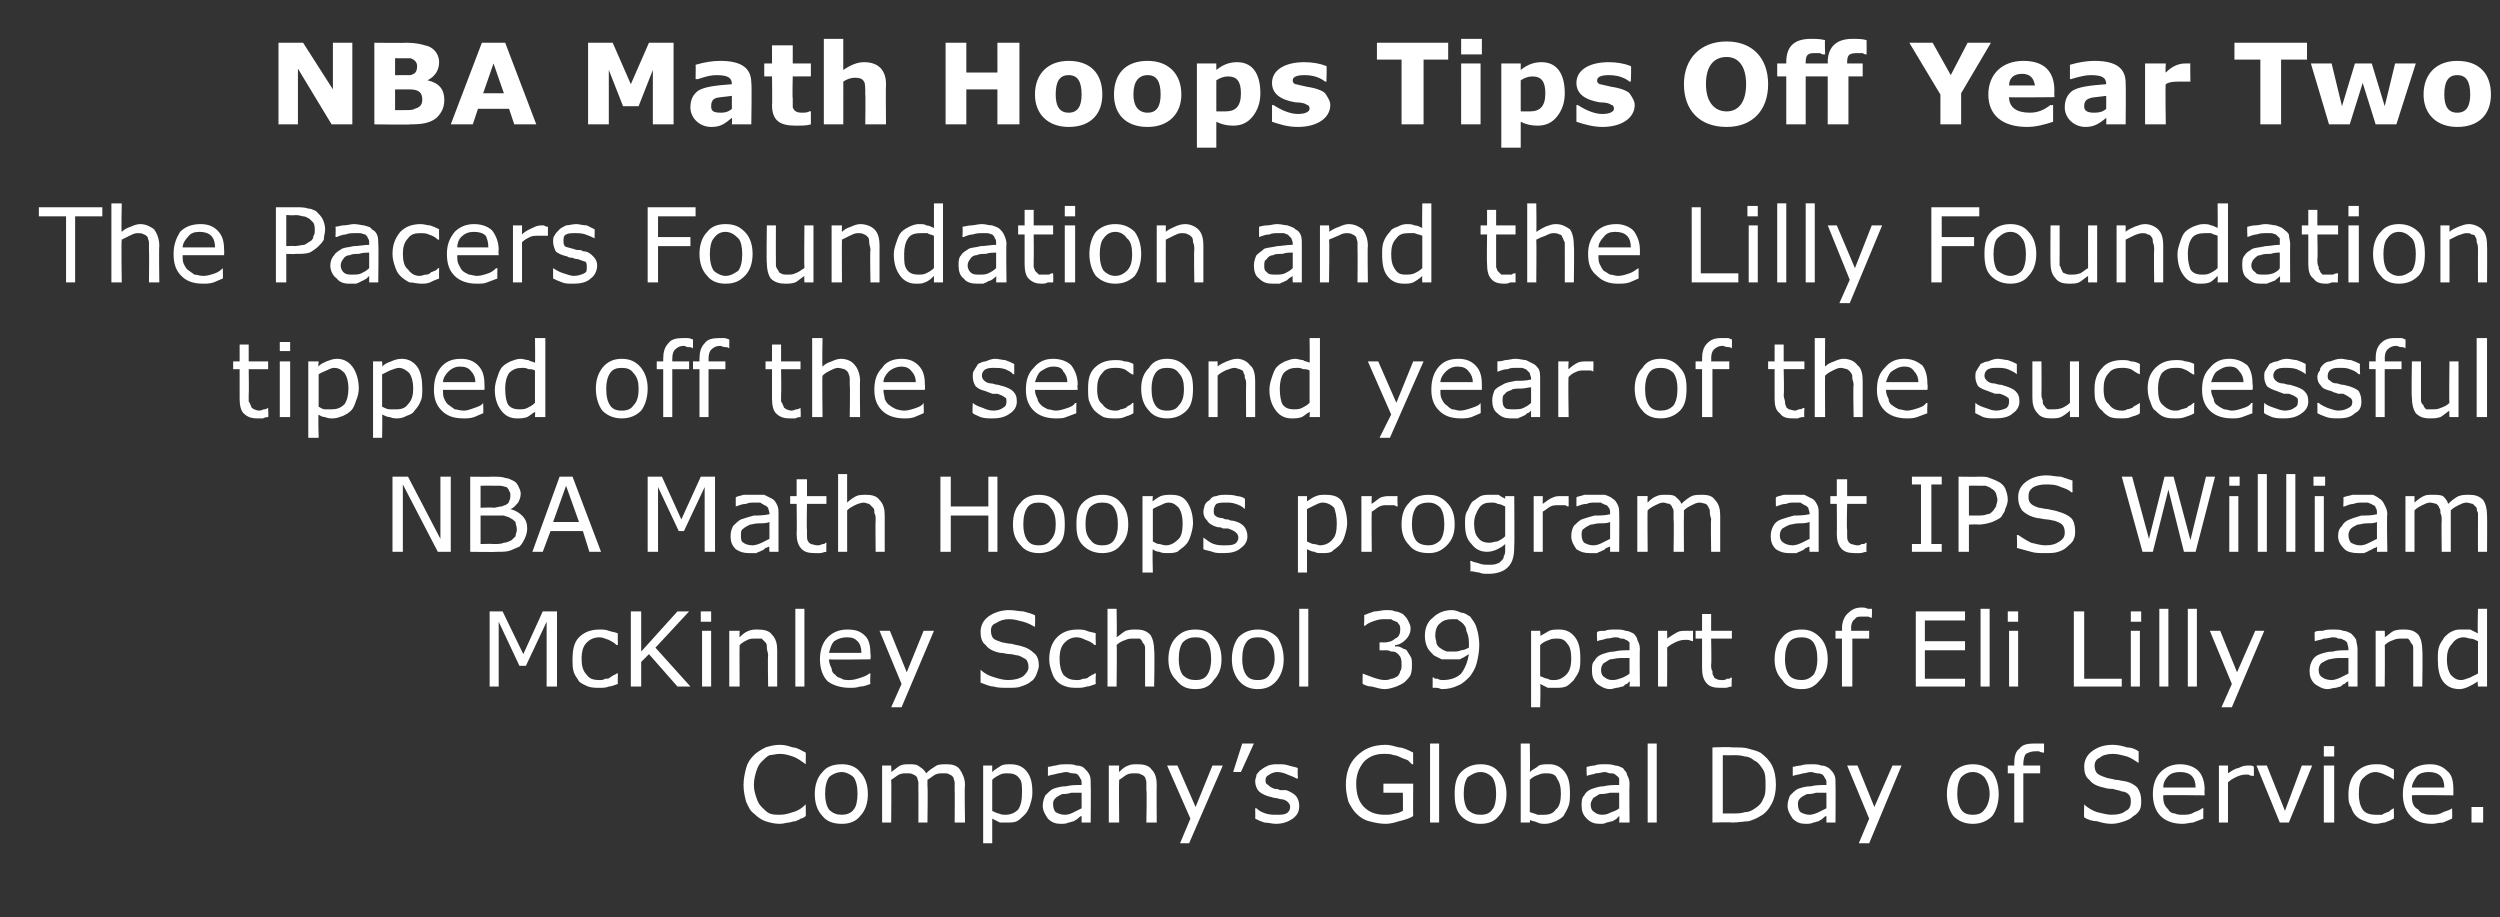
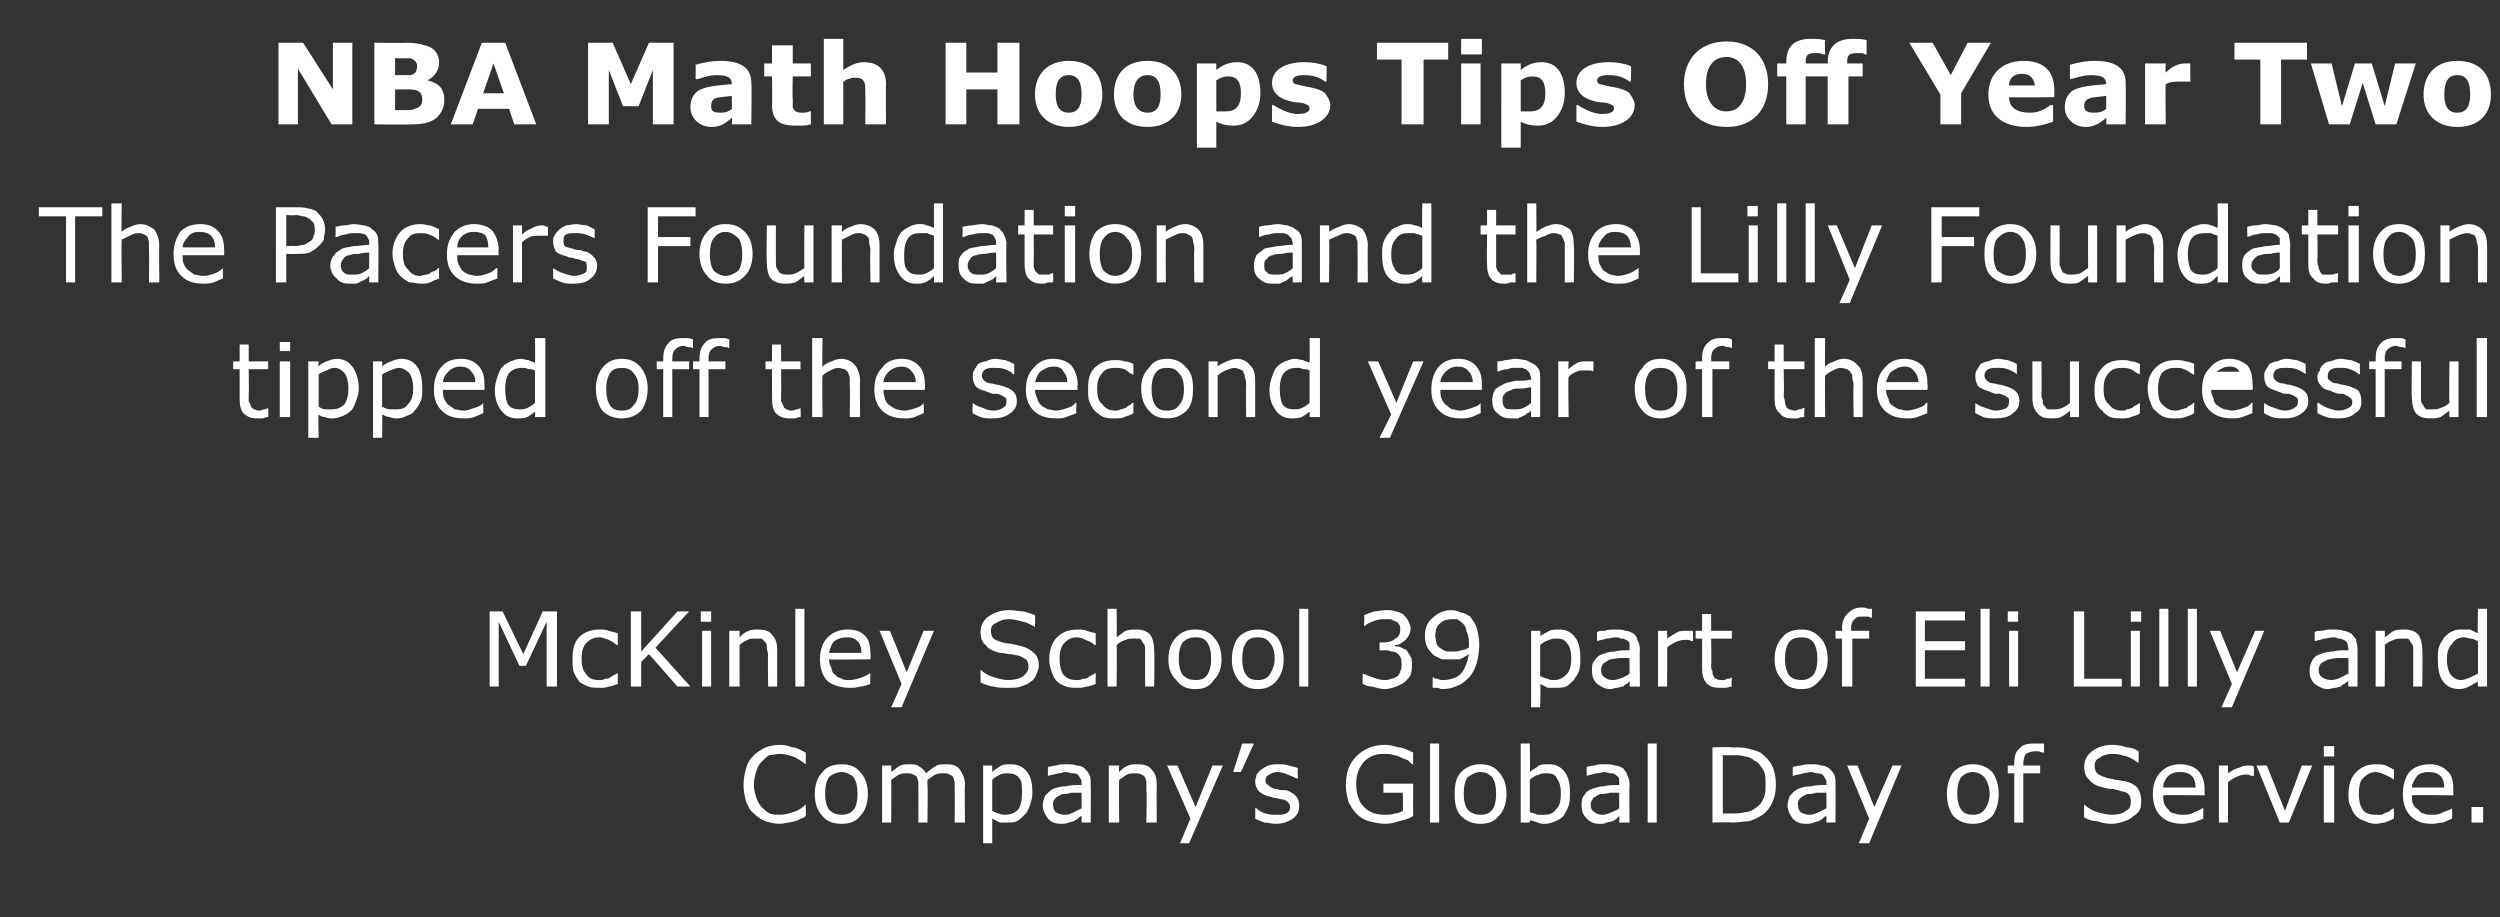
<svg xmlns="http://www.w3.org/2000/svg" version="1.1" width="193px" height="70.8px" viewBox="0 -3 193 70.8" style="top:-3px">
  <rect x="0" y="-3" width="193" height="70.8" fill="#333333" stroke="none" />
  <desc>NBA Math Hoops Tips Off Year Two The Pacers Foundation and the Lilly Foundation tipped off the second year of the suc...</desc>
  <defs />
  <g id="Polygon909928">
    <path d="m62.2 60c-.1.1-.3.2-.4.2c-.1.1-.2.1-.4.2c-.2 0-.4.1-.5.1c-.2 0-.4.1-.7.1c-.4 0-.8-.1-1.1-.2c-.3-.1-.6-.3-.9-.6c-.3-.2-.4-.5-.6-.9c-.1-.4-.2-.8-.2-1.3c0-.5.1-.9.2-1.3c.1-.4.3-.7.6-1c.2-.2.5-.4.9-.6c.3-.1.7-.2 1.1-.2c.4 0 .7.1 1 .2c.3 0 .6.2 1 .4c.02-.04 0 .9 0 .9c0 0-.04-.02 0 0c-.4-.3-.7-.5-1-.6c-.3-.1-.6-.2-1-.2c-.3 0-.6.1-.8.1c-.2.1-.4.3-.6.5c-.2.2-.3.4-.4.7c-.1.3-.2.7-.2 1.1c0 .4.1.7.2 1c.1.3.2.5.4.7c.2.2.4.4.6.5c.3.1.5.1.8.1c.4 0 .7-.1 1-.2c.4-.1.7-.3 1-.6c-.04.03 0 0 0 0c0 0 .02.94 0 .9zm4.8-1.7c0 .7-.2 1.3-.6 1.7c-.3.4-.8.6-1.4.6c-.7 0-1.2-.2-1.5-.6c-.4-.4-.6-1-.6-1.7c0-.7.2-1.3.6-1.7c.3-.4.8-.6 1.5-.6c.6 0 1.1.2 1.4.6c.4.4.6 1 .6 1.7zm-.8 0c0-.6-.1-1-.3-1.3c-.2-.2-.6-.4-.9-.4c-.4 0-.8.2-1 .4c-.2.3-.3.7-.3 1.3c0 .5.1.9.3 1.2c.3.3.6.4 1 .4c.3 0 .7-.1.9-.4c.2-.2.3-.7.3-1.2zm8.3 2.2h-.8s.02-2.52 0-2.5v-.6c0-.1-.1-.3-.1-.4c-.1-.1-.2-.2-.3-.2c-.1-.1-.2-.1-.5-.1c-.2 0-.4 0-.6.1c-.2.1-.4.3-.6.4v.5c.04-.03 0 2.8 0 2.8h-.7s.01-2.52 0-2.5v-.6c0-.1-.1-.3-.1-.4c-.1-.1-.2-.2-.3-.2c-.1-.1-.3-.1-.5-.1c-.2 0-.4 0-.6.1c-.2.1-.4.3-.6.4c.03.01 0 3.3 0 3.3h-.7v-4.4h.7s.03.49 0 .5c.3-.2.5-.4.7-.5c.2-.1.5-.1.7-.1c.3 0 .6 0 .8.2c.2.1.4.3.5.5c.3-.3.5-.4.8-.6c.2-.1.5-.1.8-.1c.4 0 .8.1 1 .4c.2.3.4.7.4 1.2c-.05.03 0 2.9 0 2.9zm5.2-2.3c0 .4-.1.7-.2 1c-.1.3-.2.5-.4.7c-.2.2-.4.4-.6.5c-.2.1-.5.1-.7.1h-.6l-.6-.3v1.9h-.7v-6h.7v.5c.2-.2.4-.3.7-.5c.2-.1.5-.1.7-.1c.6 0 1 .2 1.3.6c.3.4.4.9.4 1.6zm-.8 0c0-.5 0-.9-.2-1.1c-.2-.3-.5-.4-.9-.4c-.2 0-.4 0-.6.1c-.2.1-.4.2-.6.4v2.4c.2.1.4.2.5.2c.2.1.4.1.5.1c.5 0 .8-.2 1-.4c.2-.3.3-.7.3-1.3zm5.3 2.3h-.7v-.5c-.1 0-.2.1-.3.2c-.1.1-.2.1-.3.2c-.1 0-.3.1-.4.1c-.2.1-.4.1-.6.1c-.4 0-.7-.1-1-.4c-.2-.3-.4-.6-.4-1c0-.3.1-.6.2-.8c.2-.2.4-.4.6-.5c.3-.1.6-.2 1-.2c.4-.1.8-.1 1.2-.1v-.1c0-.2 0-.3-.1-.4c-.1-.2-.1-.2-.2-.3c-.1-.1-.3-.1-.4-.1c-.2 0-.3-.1-.5-.1c-.2 0-.4.1-.6.1c-.3.1-.5.1-.8.2c.05.04 0 0 0 0v-.7c.2 0 .4-.1.6-.1c.3-.1.6-.1.8-.1c.3 0 .6 0 .8.1c.3 0 .5.1.6.2c.2.2.3.3.4.5c.1.2.1.4.1.7c.03 0 0 3 0 3zm-.7-1.1v-1.2h-.8c-.3.1-.5.1-.7.1c-.2.1-.4.2-.5.3c-.2.2-.2.3-.2.5c0 .3.1.5.2.6c.2.1.4.2.7.2c.3 0 .5-.1.7-.2l.6-.3zm5.8 1.1h-.8s.05-2.52 0-2.5v-.6c0-.2-.1-.3-.1-.4c-.1-.1-.2-.2-.3-.2c-.1-.1-.3-.1-.5-.1c-.2 0-.4 0-.6.1c-.2.1-.4.3-.6.4c-.03.01 0 3.3 0 3.3h-.8v-4.4h.8s-.03.49 0 .5c.2-.2.4-.4.7-.5c.2-.1.5-.1.7-.1c.5 0 .9.1 1.1.4c.3.3.4.7.4 1.2c-.02.03 0 2.9 0 2.9zm5.1-4.4l-2.6 6h-.7l.8-1.9l-1.8-4.1h.8l1.4 3.2l1.3-3.2h.8zm2.4-1.7l-1 2.2h-.6l.7-2.2h.9zm3.2 4c.2.2.3.5.3.8c0 .4-.1.7-.5 1c-.3.2-.7.4-1.3.4c-.3 0-.6-.1-.9-.1c-.3-.1-.5-.2-.7-.3c.02 0 0-.8 0-.8c0 0 .06-.02.1 0c.2.2.4.3.7.4c.3.1.6.1.8.1c.4 0 .6 0 .8-.1c.2-.1.3-.3.3-.5c0-.2-.1-.3-.2-.4c-.1-.1-.3-.2-.5-.2c-.1 0-.3-.1-.5-.1c-.1 0-.3-.1-.4-.1c-.4-.1-.7-.3-.8-.4c-.2-.2-.3-.5-.3-.8c0-.2.1-.3.1-.5c.1-.1.2-.3.4-.4c.1-.1.3-.2.5-.3c.3-.1.5-.1.8-.1c.3 0 .5 0 .8.1c.3.1.5.1.7.2c-.05.03 0 .8 0 .8h-.1c-.2-.1-.4-.2-.7-.3c-.2-.1-.5-.2-.8-.2c-.2 0-.5.1-.6.2c-.2.1-.3.2-.3.4c0 .2 0 .3.2.4c.1.1.2.2.5.3c.1 0 .3 0 .4.1h.5c.3.1.6.3.7.4zm9.1 1.6c-.3.2-.7.3-1.1.4c-.3.1-.7.2-1 .2c-.5 0-.9-.1-1.3-.2c-.4-.1-.7-.3-1-.6c-.2-.2-.4-.5-.6-.9c-.1-.4-.2-.8-.2-1.3c0-1 .3-1.7.8-2.2c.6-.6 1.3-.9 2.3-.9c.3 0 .6.1 1 .2c.3 0 .7.2 1.1.4c-.02-.03 0 .9 0 .9h-.1l-.3-.3c-.2-.1-.3-.1-.5-.2c-.2-.1-.4-.2-.6-.2c-.2-.1-.5-.1-.8-.1c-.6 0-1.1.2-1.5.6c-.4.5-.6 1-.6 1.7c0 .8.2 1.4.6 1.8c.4.4.9.6 1.6.6c.3 0 .5 0 .8-.1c.2 0 .4-.1.6-.2c.02.04 0-1.4 0-1.4h-1.5v-.7h2.3s-.02 2.53 0 2.5zm2 .5h-.7v-6.1h.7v6.1zm5.2-2.2c0 .7-.2 1.3-.6 1.7c-.3.4-.8.6-1.4.6c-.6 0-1.1-.2-1.5-.6c-.4-.4-.5-1-.5-1.7c0-.7.1-1.3.5-1.7c.4-.4.9-.6 1.5-.6c.6 0 1.1.2 1.4.6c.4.4.6 1 .6 1.7zm-.8 0c0-.6-.1-1-.3-1.3c-.2-.2-.5-.4-.9-.4c-.4 0-.7.2-1 .4c-.2.3-.3.7-.3 1.3c0 .5.1.9.3 1.2c.3.3.6.4 1 .4c.4 0 .7-.1.9-.4c.2-.2.3-.7.3-1.2zm5.7-.1c0 .4 0 .7-.1 1c-.1.3-.3.6-.4.8c-.2.2-.4.3-.6.4c-.3.1-.5.2-.8.2c-.2 0-.4 0-.6-.1c-.2-.1-.4-.1-.6-.2c.04-.04 0 .2 0 .2h-.7v-6.1h.7s.04 2.16 0 2.2c.2-.2.5-.3.7-.5c.2-.1.5-.1.8-.1c.5 0 .9.2 1.2.6c.3.4.4.9.4 1.6zm-.7.1c0-.6-.1-.9-.3-1.2c-.1-.3-.4-.4-.8-.4c-.2 0-.4 0-.6.1c-.3.1-.5.2-.7.4v2.5c.3.1.4.1.6.2h.5c.4 0 .7-.1.9-.4c.3-.2.4-.7.4-1.2zm5.3 2.2h-.8s.04-.5 0-.5l-.2.2c-.1.1-.2.1-.3.2c-.2 0-.3.1-.5.1c-.1.1-.3.1-.5.1c-.4 0-.7-.1-1-.4c-.3-.3-.4-.6-.4-1c0-.3 0-.6.2-.8c.1-.2.3-.4.6-.5c.3-.1.6-.2.9-.2c.4-.1.8-.1 1.2-.1v-.5c-.1-.2-.2-.2-.3-.3c-.1-.1-.2-.1-.4-.1c-.1 0-.3-.1-.4-.1c-.2 0-.4.1-.7.1c-.2.1-.5.1-.7.2c-.01.04 0 0 0 0c0 0-.04-.7 0-.7c.1 0 .3-.1.6-.1c.2-.1.5-.1.8-.1c.3 0 .5 0 .8.1c.2 0 .4.1.6.2c.1.2.3.3.3.5c.1.2.2.4.2.7c-.03 0 0 3 0 3zm-.8-1.1v-1.2h-.7c-.4.1-.6.1-.8.1c-.2.1-.3.2-.5.3c-.1.2-.2.3-.2.5c0 .3.1.5.3.6c.1.1.3.2.6.2c.3 0 .5-.1.7-.2c.3-.1.5-.2.6-.3zm2.9 1.1h-.7v-6.1h.7v6.1zm9.2-2.9c0 .5-.1 1-.3 1.4c-.2.4-.5.8-.9 1c-.3.2-.6.3-.9.4c-.3 0-.8.1-1.3.1c.01-.04-1.5 0-1.5 0v-5.8s1.49-.05 1.5 0c.6 0 1 0 1.3.1c.4.1.7.2.9.3c.4.3.7.6.9 1c.2.4.3.9.3 1.5zm-.8 0c0-.5 0-.9-.2-1.2c-.2-.3-.4-.6-.7-.7c-.2-.2-.5-.3-.7-.3c-.3-.1-.6-.1-1-.1c.04.02-.7 0-.7 0v4.5h.7c.4 0 .7 0 1-.1c.3 0 .5-.1.8-.3c.3-.2.5-.4.6-.7c.2-.3.2-.7.2-1.1zm5.4 2.9h-.7v-.5c-.1 0-.2.1-.3.2c-.1.1-.2.1-.3.2c-.1 0-.3.1-.4.1c-.2.1-.4.1-.6.1c-.4 0-.7-.1-1-.4c-.2-.3-.4-.6-.4-1c0-.3.1-.6.2-.8c.2-.2.4-.4.6-.5c.3-.1.6-.2 1-.2c.4-.1.8-.1 1.2-.1v-.1c0-.2 0-.3-.1-.4c-.1-.2-.1-.2-.2-.3c-.2-.1-.3-.1-.4-.1c-.2 0-.3-.1-.5-.1c-.2 0-.4.1-.6.1c-.3.1-.5.1-.8.2c.04.04 0 0 0 0v-.7c.1 0 .4-.1.6-.1c.3-.1.6-.1.8-.1c.3 0 .6 0 .8.1c.3 0 .4.1.6.2c.2.2.3.3.4.5c.1.2.1.4.1.7c.02 0 0 3 0 3zm-.7-1.1v-1.2h-.8c-.3.1-.5.1-.7.1c-.2.1-.4.2-.5.3c-.2.2-.2.3-.2.5c0 .3.1.5.2.6c.2.1.4.2.7.2c.2 0 .5-.1.7-.2l.6-.3zm5.8-3.3l-2.5 6h-.8l.8-1.9l-1.7-4.1h.8l1.3 3.2l1.4-3.2h.7zm7.5 2.2c0 .7-.2 1.3-.5 1.7c-.4.4-.9.6-1.5.6c-.6 0-1.1-.2-1.5-.6c-.3-.4-.5-1-.5-1.7c0-.7.2-1.3.5-1.7c.4-.4.9-.6 1.5-.6c.6 0 1.1.2 1.5.6c.3.4.5 1 .5 1.7zm-.7 0c0-.6-.2-1-.4-1.3c-.2-.2-.5-.4-.9-.4c-.4 0-.7.2-.9.4c-.2.3-.3.7-.3 1.3c0 .5.1.9.3 1.2c.2.3.5.4.9.4c.4 0 .7-.1.9-.4c.2-.2.4-.7.4-1.2zm4.2-3.2s-.05 0 0 0c-.1 0-.2 0-.4-.1h-.3c-.3 0-.5.1-.7.2c-.1.1-.2.4-.2.8v.1h1.3v.6h-1.3v3.8h-.7v-3.8h-.5v-.6h.5v-.1c0-.6.1-1 .4-1.2c.2-.3.6-.4 1.1-.4h.8v.7zm7.5 3.7c0 .2 0 .5-.1.7c-.1.2-.3.4-.5.5c-.2.2-.4.3-.7.4c-.3.1-.6.2-1 .2c-.4 0-.8-.1-1.1-.2c-.3 0-.7-.1-1-.3c-.03 0 0-1 0-1c0 0 .02.03 0 0c.3.3.7.5 1 .6c.4.1.8.2 1.1.2c.5 0 .9-.1 1.1-.3c.3-.1.4-.4.4-.7c0-.2 0-.4-.2-.6c-.1-.1-.3-.2-.5-.2c-.2-.1-.4-.1-.7-.2c-.2 0-.4 0-.7-.1c-.5-.1-.9-.3-1.1-.6c-.3-.2-.4-.6-.4-1c0-.5.2-.9.6-1.2c.4-.3.9-.5 1.6-.5c.4 0 .8.1 1.1.2c.3 0 .6.1.9.3c.01-.05 0 .9 0 .9c0 0-.05-.03 0 0c-.3-.2-.6-.4-.9-.5c-.4-.1-.7-.2-1.1-.2c-.4 0-.8.1-1 .3c-.3.1-.4.4-.4.6c0 .3.1.5.2.6c.1.1.3.2.6.3c.2.1.5.1.8.2c.3 0 .5.1.7.1c.5.1.8.3 1 .5c.2.3.3.6.3 1zm4.9-.4s-3.24-.04-3.2 0c0 .2 0 .5.1.7c.1.2.2.3.3.4c.1.2.3.3.5.3c.2.1.4.1.6.1c.3 0 .6 0 .9-.2c.3-.1.5-.2.6-.3h.1s-.02.79 0 .8c-.3.1-.5.2-.8.3c-.2 0-.5.1-.8.1c-.7 0-1.3-.2-1.7-.6c-.4-.4-.6-1-.6-1.7c0-.7.2-1.3.6-1.7c.4-.4.9-.6 1.5-.6c.6 0 1.1.2 1.4.5c.3.3.5.8.5 1.5c-.03-.04 0 .4 0 .4zm-.7-.6c0-.4-.1-.7-.3-.9c-.2-.2-.5-.3-.9-.3c-.4 0-.7.1-.9.3c-.3.3-.4.6-.4.9h2.5zm4.5-.9s-.04 0 0 0c-.1 0-.3 0-.4-.1h-.3c-.2 0-.5.1-.7.2c-.2.1-.4.2-.6.4v3.1h-.7v-4.4h.7v.6c.3-.2.6-.4.8-.4c.2-.1.4-.2.7-.2h.2c.1 0 .2 0 .3.1v.7zm4.5-.8l-1.8 4.4h-.7l-1.8-4.4h.8l1.4 3.5l1.3-3.5h.8zm1.7-.7h-.8v-.8h.8v.8zm0 5.1h-.8v-4.4h.8v4.4zm4.6-.3c-.2.1-.4.2-.7.3c-.2 0-.4.1-.7.1c-.3 0-.6-.1-.8-.2c-.3-.1-.5-.2-.7-.4c-.2-.2-.3-.4-.4-.7c-.2-.3-.2-.6-.2-1c0-.7.2-1.3.6-1.7c.4-.4.9-.6 1.5-.6c.3 0 .5 0 .8.1l.6.3c.03-.03 0 .8 0 .8c0 0-.01-.02 0 0c-.2-.2-.5-.3-.7-.4c-.2-.1-.5-.2-.7-.2c-.4 0-.7.2-1 .5c-.2.2-.3.6-.3 1.2c0 .5.1.9.3 1.2c.2.3.6.4 1 .4h.5c.1-.1.2-.1.4-.2c.1 0 .2-.1.3-.2c.1 0 .1-.1.2-.1c-.01-.02 0 0 0 0c0 0 .03.79 0 .8zm4.6-1.8s-3.2-.04-3.2 0c0 .2 0 .5.1.7c.1.2.2.3.4.4c.1.2.3.3.4.3c.2.1.4.1.7.1c.2 0 .5 0 .8-.2c.3-.1.6-.2.7-.3c-.01 0 0 0 0 0c0 0 .03.79 0 .8c-.2.1-.5.2-.7.3c-.3 0-.6.1-.8.1c-.8 0-1.3-.2-1.7-.6c-.4-.4-.6-1-.6-1.7c0-.7.2-1.3.5-1.7c.4-.4.9-.6 1.6-.6c.6 0 1 .2 1.3.5c.4.3.5.8.5 1.5v.4zm-.7-.6c0-.4-.1-.7-.3-.9c-.2-.2-.5-.3-.9-.3c-.4 0-.7.1-.9.3c-.2.3-.4.6-.4.9h2.5zm3 2.7h-.9v-1.2h.9v1.2z" stroke="none" fill="#fff" />
  </g>
  <g id="Polygon909927">
    <path d="m43 50h-.8v-5l-1.6 3.4h-.5L38.5 45v5h-.7v-5.8h1l1.6 3.3l1.5-3.3h1.1v5.8zm4.7-.2c-.3.1-.5.2-.7.2c-.2.1-.5.1-.7.1c-.3 0-.6 0-.9-.1c-.2-.1-.5-.2-.7-.4c-.1-.2-.3-.4-.4-.7c-.1-.3-.1-.6-.1-1c0-.7.1-1.3.5-1.7c.4-.4.9-.6 1.6-.6c.2 0 .5 0 .7.1c.3.1.5.1.7.2c-.02.05 0 .9 0 .9c0 0-.06-.04-.1 0c-.2-.2-.4-.3-.6-.4c-.3-.1-.5-.2-.7-.2c-.5 0-.8.2-1 .4c-.3.3-.4.7-.4 1.3c0 .5.1.9.4 1.2c.2.3.5.4 1 .4c.1 0 .3 0 .4-.1c.2 0 .3 0 .4-.1c.1-.1.2-.1.3-.2c.1 0 .2-.1.2-.1c.04-.04.1 0 .1 0c0 0-.02.77 0 .8zm5.6.2h-1l-2.2-2.5l-.6.6v1.9h-.8v-5.8h.8v3.1l2.8-3.1h.9L50.6 47l2.7 3zm1.6-5h-.8v-.8h.8v.8zm0 5h-.7v-4.3h.7v4.3zm5.1 0h-.7s-.04-2.44 0-2.4c0-.2-.1-.4-.1-.6c0-.2 0-.3-.1-.4l-.3-.3h-.5c-.2 0-.4 0-.6.1c-.2.1-.4.2-.6.4c-.02-.01 0 3.2 0 3.2h-.8v-4.3h.8s-.02.47 0 .5c.2-.2.4-.4.7-.5c.2-.1.5-.1.7-.1c.5 0 .9.1 1.1.4c.3.3.4.7.4 1.2v2.8zm2.1 0h-.7v-6h.7v6zm5.1-2.1s-3.17.04-3.2 0c0 .3.1.5.2.7c0 .2.1.4.3.5c.1.2.3.2.5.3c.1.1.4.1.6.1c.3 0 .6-.1.9-.2c.3-.1.5-.2.6-.3c.01-.02.1 0 .1 0c0 0-.05.78 0 .8c-.3.1-.5.2-.8.2c-.3.1-.5.1-.8.1c-.7 0-1.3-.2-1.7-.5c-.4-.4-.6-1-.6-1.7c0-.7.2-1.3.6-1.7c.4-.4.9-.6 1.5-.6c.6 0 1 .1 1.4.5c.3.3.4.8.4 1.4c.04.04 0 .4 0 .4zm-.7-.5c0-.4-.1-.7-.3-.9c-.2-.2-.4-.3-.8-.3c-.4 0-.7.1-1 .3c-.2.2-.3.5-.4.9h2.5zm5.6-1.7l-2.5 5.9h-.8l.8-1.8l-1.7-4.1h.8l1.3 3.2l1.3-3.2h.8zm8.1 2.7c0 .2-.1.4-.2.7c-.1.2-.2.4-.4.5c-.2.2-.5.3-.8.4c-.2.1-.6.1-1 .1c-.4 0-.8 0-1.1-.1c-.3 0-.7-.2-1-.3v-1s.04.02 0 0c.3.3.7.5 1.1.6c.3.1.7.2 1 .2c.5 0 .9-.1 1.2-.3c.2-.2.4-.4.4-.7c0-.3-.1-.5-.2-.6c-.2-.1-.3-.2-.6-.3c-.2 0-.4-.1-.6-.1c-.3 0-.5-.1-.8-.1c-.5-.1-.9-.3-1.1-.6c-.3-.2-.4-.6-.4-1c0-.5.2-.9.6-1.2c.4-.3 1-.5 1.6-.5c.4 0 .8.1 1.1.1c.4.1.7.2.9.3c.03.04 0 .9 0 .9c0 0-.03.05 0 0c-.2-.1-.5-.3-.9-.4c-.4-.1-.7-.2-1.1-.2c-.4 0-.7.1-1 .3c-.3.1-.4.3-.4.6c0 .3.1.5.2.6c.1.1.4.2.7.3c.1 0 .4.1.7.1c.3.1.5.1.8.2c.4.1.7.3.9.5c.3.2.4.6.4 1zm4.4 1.4c-.3.1-.5.2-.7.2c-.3.1-.5.1-.7.1c-.3 0-.6 0-.9-.1c-.3-.1-.5-.2-.7-.4c-.2-.2-.3-.4-.4-.7c-.1-.3-.2-.6-.2-1c0-.7.2-1.3.6-1.7c.4-.4.9-.6 1.6-.6c.2 0 .5 0 .7.1c.2.1.5.1.7.2c-.04.05 0 .9 0 .9c0 0-.07-.04-.1 0c-.2-.2-.4-.3-.7-.4c-.2-.1-.4-.2-.7-.2c-.4 0-.7.2-.9.4c-.3.3-.4.7-.4 1.3c0 .5.1.9.3 1.2c.3.3.6.4 1 .4c.2 0 .3 0 .5-.1c.1 0 .3 0 .4-.1c.1-.1.2-.1.3-.2c.1 0 .2-.1.2-.1c.03-.04.1 0 .1 0c0 0-.04.77 0 .8zm4.5.2h-.7v-3c0-.2-.1-.3-.2-.4c0-.1-.1-.2-.2-.3h-.5c-.2 0-.4 0-.6.1c-.3.1-.5.2-.7.4c.04-.01 0 3.2 0 3.2h-.7v-6h.7s.04 2.17 0 2.2c.3-.2.5-.4.7-.5c.3-.1.5-.1.8-.1c.5 0 .8.1 1.1.4c.2.3.3.7.3 1.2c.05.02 0 2.8 0 2.8zm5.2-2.1c0 .7-.2 1.2-.6 1.6c-.3.5-.8.7-1.4.7c-.7 0-1.1-.2-1.5-.7c-.4-.4-.6-.9-.6-1.6c0-.7.2-1.3.6-1.7c.4-.4.8-.6 1.5-.6c.6 0 1.1.2 1.4.6c.4.4.6 1 .6 1.7zm-.8 0c0-.6-.1-1-.3-1.3c-.2-.3-.5-.4-.9-.4c-.4 0-.7.1-1 .4c-.2.3-.3.7-.3 1.3c0 .5.1.9.3 1.2c.3.3.6.4 1 .4c.4 0 .7-.1.9-.4c.2-.3.3-.7.3-1.2zm5.6 0c0 .7-.2 1.2-.5 1.6c-.4.5-.9.7-1.5.7c-.6 0-1.1-.2-1.5-.7c-.3-.4-.5-.9-.5-1.6c0-.7.2-1.3.5-1.7c.4-.4.9-.6 1.5-.6c.6 0 1.1.2 1.5.6c.3.4.5 1 .5 1.7zm-.7 0c0-.6-.1-1-.4-1.3c-.2-.3-.5-.4-.9-.4c-.4 0-.7.1-.9.4c-.2.3-.3.7-.3 1.3c0 .5.1.9.3 1.2c.2.3.5.4.9.4c.4 0 .7-.1.9-.4c.2-.3.4-.7.4-1.2zM101 50h-.7v-6h.7v6zm7.6-2.8c.1.2.2.3.3.5c.1.1.1.4.1.6c0 .3 0 .5-.1.8c-.1.2-.3.4-.4.5c-.2.2-.5.3-.7.4c-.3.1-.6.2-.9.2c-.3 0-.6-.1-1-.2c-.3 0-.5-.1-.7-.2c-.02 0 0-.8 0-.8c0 0 .04-.02 0 0c.3.1.5.2.8.3c.3.1.6.2.9.2c.1 0 .3 0 .5-.1c.2 0 .3-.1.5-.2c.1-.1.2-.3.2-.4c.1-.1.1-.3.1-.5c0-.2 0-.4-.1-.6c-.1-.1-.1-.2-.3-.3c-.1-.1-.2-.1-.4-.1c-.2-.1-.3-.1-.5-.1c-.03.02-.4 0-.4 0v-.6s.3-.03.3 0c.4 0 .7-.1.9-.3c.3-.1.4-.4.4-.7c0-.1 0-.3-.1-.4c-.1-.1-.1-.2-.2-.2c-.2-.1-.3-.1-.4-.2h-.4c-.3 0-.5 0-.8.1c-.3.1-.6.2-.8.4h-.1s.05-.82 0-.8c.2-.1.5-.2.8-.3c.3 0 .6-.1.9-.1c.3 0 .5 0 .7.1c.2 0 .4.1.6.2c.2.2.3.3.4.5c.1.2.2.4.2.6c0 .3-.1.6-.4.9c-.2.2-.5.4-.8.4v.1c.2 0 .3 0 .5.1c.1.1.3.1.4.2zm5.6-.4c0 .5-.1 1-.2 1.4c-.1.4-.3.7-.5 1c-.3.3-.6.6-.9.7c-.4.2-.8.3-1.3.3c-.1 0-.2-.1-.4-.1h-.3v-.8s.05.02.1 0c0 .1.1.1.3.1c.1.1.3.1.4.1c.6 0 1.1-.2 1.4-.5c.3-.4.5-.9.6-1.5c-.3.2-.5.3-.7.4h-1.4l-.6-.3c-.2-.2-.4-.4-.5-.6c-.1-.2-.2-.5-.2-.9c0-.6.2-1.1.6-1.4c.4-.4.9-.6 1.5-.6c.2 0 .5.1.7.2c.3 0 .5.2.7.3c.2.3.4.5.5.9c.1.3.2.8.2 1.3zm-.8-.2c0-.4-.1-.7-.2-.9c0-.3-.2-.5-.3-.6c-.1-.1-.3-.2-.4-.3h-.4c-.4 0-.7.1-.9.3c-.3.2-.4.6-.4 1c0 .2.1.4.1.6c.1.2.2.3.4.4c.1.1.2.1.4.2h.5c.2 0 .4 0 .6-.1c.2 0 .4-.1.6-.2v-.4zm8.6 1.2c0 .4 0 .7-.1 1c-.1.3-.3.5-.4.7c-.2.2-.4.4-.6.5c-.3.1-.5.1-.8.1h-.6l-.6-.3c.05.03 0 1.8 0 1.8h-.7v-5.9h.7s.05.44 0 .4c.2-.1.5-.3.7-.4c.2-.1.5-.1.8-.1c.5 0 .9.2 1.2.6c.3.4.4.9.4 1.6zm-.7 0c0-.5-.1-.9-.3-1.1c-.2-.3-.4-.4-.8-.4c-.2 0-.4 0-.6.1c-.3.1-.5.2-.7.4v2.4c.3.1.4.2.6.2c.1.1.3.1.5.1c.4 0 .7-.2.9-.4c.3-.3.4-.7.4-1.3zm5.3 2.2h-.8s.04-.42 0-.4l-.2.2c-.1 0-.2.1-.3.2c-.2 0-.3.1-.5.1c-.1 0-.3.1-.5.1c-.4 0-.7-.2-1-.4c-.3-.3-.4-.6-.4-1c0-.4 0-.6.2-.8c.1-.2.3-.4.6-.5c.3-.1.6-.2.9-.2c.4-.1.8-.1 1.2-.1v-.6c-.1-.1-.2-.2-.3-.2c-.1-.1-.2-.1-.4-.1c-.1-.1-.3-.1-.4-.1c-.2 0-.4.1-.7.1c-.2.1-.5.1-.7.2c0 .03 0 0 0 0c0 0-.04-.72 0-.7c.1-.1.3-.1.6-.1c.2-.1.5-.1.8-.1c.3 0 .6 0 .8.1c.2 0 .4.1.6.2c.1.1.3.3.3.5c.1.2.2.4.2.7c-.03-.01 0 2.9 0 2.9zm-.8-1v-1.2h-.7c-.3 0-.6.1-.8.1c-.2.1-.3.2-.5.3c-.1.1-.2.3-.2.5c0 .3.1.5.3.6c.1.1.3.2.6.2c.3 0 .5-.1.8-.2c.2-.1.4-.2.5-.3zm4.9-2.5s-.04-.01 0 0c-.1 0-.3-.1-.4-.1h-.3c-.2 0-.5.1-.7.2c-.2.1-.4.2-.6.4c.02-.05 0 3 0 3h-.7v-4.3h.7s.02.63 0 .6c.3-.2.6-.4.8-.5c.2-.1.4-.1.7-.1h.5v.8zm3 3.5c-.2 0-.3.1-.5.1h-.4c-.5 0-.8-.1-1-.3c-.3-.3-.4-.7-.4-1.2v-2.3h-.5v-.6h.5v-1.3h.7v1.3h1.6v.6h-1.6s.04 1.99 0 2c0 .2 0 .4.1.5c0 .2 0 .3.1.4c0 .1.1.2.2.2c.1.1.3.1.5.1c.1 0 .2 0 .3-.1c.2 0 .3 0 .3-.1c.02.05.1 0 .1 0c0 0-.05.7 0 .7zm7.4-2.1c0 .7-.2 1.2-.6 1.6c-.4.5-.8.7-1.4.7c-.7 0-1.2-.2-1.5-.7c-.4-.4-.6-.9-.6-1.6c0-.7.2-1.3.6-1.7c.3-.4.8-.6 1.5-.6c.6 0 1 .2 1.4.6c.4.4.6 1 .6 1.7zm-.8 0c0-.6-.1-1-.3-1.3c-.2-.3-.6-.4-.9-.4c-.4 0-.8.1-1 .4c-.2.3-.3.7-.3 1.3c0 .5.1.9.3 1.2c.2.3.6.4 1 .4c.3 0 .6-.1.9-.4c.2-.3.3-.7.3-1.2zm4.2-3.2s0-.01 0 0c-.1 0-.2-.1-.3-.1h-.4c-.3 0-.5 0-.6.2c-.2.1-.3.4-.3.7c.04.04 0 .2 0 .2h1.4v.6H143v3.7h-.8v-3.7h-.5v-.6h.5s.03-.16 0-.2c0-.5.2-.9.4-1.1c.3-.3.6-.5 1.1-.5c.2 0 .3 0 .5.1h.3c.04.01 0 .7 0 .7zm7.2 5.3h-3.8v-5.8h3.8v.7h-3.1v1.6h3.1v.7h-3.1v2.2h3.1v.6zm1.9 0h-.7v-6h.7v6zm2.2-5h-.8v-.8h.8v.8zm0 5h-.7v-4.3h.7v4.3zm8 0h-3.7v-5.8h.8v5.2h2.9v.6zm1.5-5h-.8v-.8h.8v.8zm-.1 5h-.7v-4.3h.7v4.3zm2.2 0h-.7v-6h.7v6zm2.2 0h-.7v-6h.7v6zm5.2-4.3l-2.5 5.9h-.8l.8-1.8l-1.7-4.1h.8l1.3 3.2l1.4-3.2h.7zM182 50h-.7s-.04-.42 0-.4c-.1 0-.2.1-.3.2c-.1 0-.2.1-.3.2c-.1 0-.3.1-.4.1c-.2 0-.4.1-.6.1c-.4 0-.7-.2-1-.4c-.3-.3-.4-.6-.4-1c0-.4.1-.6.2-.8c.1-.2.3-.4.6-.5c.3-.1.6-.2 1-.2c.3-.1.7-.1 1.2-.1v-.1c0-.2-.1-.4-.1-.5c-.1-.1-.2-.2-.3-.2c-.1-.1-.2-.1-.4-.1c-.1-.1-.3-.1-.4-.1c-.2 0-.4.1-.7.1c-.2.1-.4.1-.7.2c.01.03 0 0 0 0c0 0-.03-.72 0-.7c.1-.1.3-.1.6-.1c.3-.1.5-.1.8-.1c.3 0 .6 0 .8.1c.2 0 .4.1.6.2c.1.1.3.3.4.5c0 .2.1.4.1.7v2.9zm-.7-1v-1.2h-.8c-.3 0-.6.1-.7.1c-.3.1-.4.2-.6.3c-.1.1-.2.3-.2.5c0 .3.1.5.3.6c.1.1.4.2.7.2c.2 0 .5-.1.7-.2l.6-.3zm5.7 1h-.7v-3c0-.2-.1-.3-.2-.4c0-.1-.1-.2-.2-.3h-.5c-.2 0-.4 0-.6.1c-.3.1-.5.2-.7.4c.03-.01 0 3.2 0 3.2h-.7v-4.3h.7s.03.47 0 .5c.3-.2.5-.4.7-.5c.3-.1.5-.1.8-.1c.5 0 .8.1 1.1.4c.2.3.3.7.3 1.2c.04.02 0 2.8 0 2.8zm5 0h-.7s-.05-.41 0-.4c-.3.2-.5.3-.7.4c-.2.1-.5.2-.7.2c-.6 0-1-.2-1.3-.6c-.3-.4-.4-1-.4-1.7c0-.4 0-.7.1-1c.1-.3.3-.5.4-.7c.2-.2.4-.4.7-.5c.2-.1.4-.1.7-.1h.6l.6.3c-.05-.04 0-1.9 0-1.9h.7v6zm-.7-1v-2.5c-.2-.1-.4-.2-.6-.2c-.1 0-.3-.1-.5-.1c-.4 0-.7.2-.9.5c-.3.3-.4.7-.4 1.2c0 .5.1.9.3 1.2c.2.2.4.4.8.4c.2 0 .4-.1.7-.2l.6-.3z" stroke="none" fill="#fff" />
  </g>
  <g id="Polygon909926">
-     <path d="m34.8 39.6h-1l-2.7-5.2v5.2h-.8v-5.8h1.2l2.5 4.8v-4.8h.8v5.8zm5.9-1.8c0 .3-.1.6-.2.8c-.1.2-.2.4-.4.6c-.2.1-.5.2-.7.3c-.3.1-.6.1-1 .1c-.04.03-2.1 0-2.1 0v-5.8s1.72.02 1.7 0c.4 0 .8 0 1 .1c.2 0 .4.1.6.2c.2.1.3.2.4.4c.1.2.2.4.2.6c0 .3-.1.5-.2.7c-.2.2-.3.4-.6.5c.4.1.7.3.9.5c.3.3.4.6.4 1zm-1.3-2.6c0-.1 0-.2-.1-.3c0-.1-.1-.2-.2-.3c-.1 0-.3-.1-.5-.1h-.6c0-.02-.9 0-.9 0v1.7s.97-.04 1 0c.2 0 .4-.1.6-.1c.1 0 .2-.1.3-.1c.2-.1.3-.2.3-.3c.1-.2.1-.3.1-.5zm.5 2.7c0-.3-.1-.4-.1-.6c-.1-.1-.2-.2-.4-.3c-.1-.1-.3-.1-.5-.2h-1.8v2.2s1-.03 1 0c.3 0 .6 0 .8-.1c.2 0 .4-.1.6-.2l.3-.3c0-.2.1-.3.1-.5zm6.5 1.7h-.9L45 38h-2.5l-.6 1.6h-.8l2.1-5.8h1l2.2 5.8zm-1.7-2.3l-1-2.8l-1 2.8h2zm10.5 2.3h-.8v-5L52.8 38h-.4l-1.6-3.4v5h-.8v-5.8h1.1l1.5 3.3l1.5-3.3h1.1v5.8zm4.9 0h-.7s-.03-.44 0-.4c-.1 0-.2.1-.3.1c-.1.1-.2.2-.3.2c-.1.1-.3.1-.4.2h-.6c-.4 0-.7-.1-1-.3c-.3-.3-.4-.6-.4-1c0-.4.1-.6.2-.8c.2-.2.4-.4.6-.5c.3-.1.6-.2 1-.3c.3 0 .7 0 1.2-.1v-.1c0-.1-.1-.3-.1-.4c-.1-.1-.2-.2-.3-.2c-.1-.1-.2-.1-.3-.2h-.5c-.2 0-.4 0-.6.1c-.3 0-.5.1-.8.2c.03.01 0 0 0 0v-.7c.1-.1.3-.1.6-.2h1.6l.6.3c.2.1.3.3.4.5c.1.2.1.4.1.7v2.9zm-.7-1v-1.3c-.2.1-.5.1-.8.1c-.3 0-.6.1-.7.1c-.2.1-.4.2-.5.3c-.2.1-.2.3-.2.5c0 .3 0 .5.2.6c.1.1.4.2.7.2c.2 0 .5-.1.7-.2l.6-.3zm4.4 1c-.2 0-.3.1-.5.1h-.4c-.5 0-.8-.1-1-.3c-.3-.3-.4-.7-.4-1.2c.03 0 0-2.3 0-2.3h-.5v-.6h.5V34h.8v1.3h1.5v.6h-1.5s-.04 1.97 0 2v.5c0 .1 0 .3.1.4c0 .1.1.1.2.2c.1 0 .3.1.5.1c.1 0 .2 0 .4-.1c.1 0 .2 0 .2-.1c.04.03.1 0 .1 0c0 0-.02.69 0 .7zm4.5 0h-.7s-.03-2.45 0-2.5c0-.2 0-.3-.1-.5c0-.2 0-.3-.1-.4l-.3-.3c-.1 0-.3-.1-.4-.1c-.2 0-.5.1-.7.2c-.2.1-.4.2-.6.4v3.2h-.7v-6h.7s-.01 2.15 0 2.2c.2-.2.5-.4.7-.5c.2-.1.5-.1.8-.1c.4 0 .8.1 1 .4c.3.3.4.7.4 1.2v2.8zm8.7 0h-.7v-2.8h-2.9v2.8h-.8v-5.8h.8v2.3h2.9v-2.3h.7v5.8zm5.2-2.1c0 .7-.1 1.2-.5 1.6c-.4.4-.9.6-1.5.6c-.6 0-1.1-.2-1.4-.6c-.4-.4-.6-.9-.6-1.6c0-.8.2-1.3.6-1.7c.3-.4.8-.6 1.4-.6c.6 0 1.1.2 1.5.6c.4.4.5.9.5 1.7zm-.7 0c0-.6-.1-1-.4-1.3c-.2-.3-.5-.4-.9-.4c-.4 0-.7.1-.9.4c-.2.3-.3.7-.3 1.3c0 .5.1.9.3 1.2c.2.3.5.4.9.4c.4 0 .7-.1.9-.4c.3-.3.4-.7.4-1.2zm5.6 0c0 .7-.2 1.2-.6 1.6c-.3.4-.8.6-1.4.6c-.6 0-1.1-.2-1.5-.6c-.4-.4-.5-.9-.5-1.6c0-.8.1-1.3.5-1.7c.4-.4.9-.6 1.5-.6c.6 0 1.1.2 1.4.6c.4.4.6.9.6 1.7zm-.8 0c0-.6-.1-1-.3-1.3c-.2-.3-.5-.4-.9-.4c-.4 0-.7.1-1 .4c-.2.3-.3.7-.3 1.3c0 .5.1.9.4 1.2c.2.3.5.4.9.4c.4 0 .7-.1.9-.4c.2-.3.3-.7.3-1.2zm5.8-.1c0 .3-.1.7-.2 1c-.1.3-.2.5-.4.7c-.2.2-.4.3-.6.5c-.3.1-.5.1-.8.1c-.2 0-.4 0-.6-.1c-.2 0-.4-.1-.5-.2c-.05.01 0 1.8 0 1.8h-.8v-5.9h.8s-.05.43 0 .4c.1-.1.4-.3.6-.4c.3-.1.5-.1.8-.1c.5 0 .9.1 1.2.5c.3.4.5 1 .5 1.7zm-.8 0c0-.5-.1-.9-.3-1.2c-.2-.2-.4-.4-.8-.4c-.2 0-.4.1-.6.2c-.2.1-.5.2-.6.3v2.5c.2.1.3.2.5.2c.1 0 .3.1.5.1c.4 0 .7-.2 1-.5c.2-.2.3-.6.3-1.2zm4.7.2c.2.2.3.5.3.8c0 .4-.2.7-.5.9c-.3.3-.8.4-1.3.4c-.4 0-.7 0-.9-.1c-.3-.1-.5-.1-.7-.2v-.9s.04.04 0 0c.3.2.5.4.8.5c.3.1.6.1.8.1c.3 0 .6 0 .8-.1c.2-.1.3-.3.3-.5c0-.2-.1-.3-.2-.4c-.1-.1-.3-.2-.6-.3h-.4c-.1-.1-.3-.1-.4-.1c-.4-.1-.7-.3-.8-.5c-.2-.2-.3-.4-.3-.7c0-.2.1-.4.1-.5c.1-.2.2-.3.4-.4c.1-.2.3-.3.5-.3c.2-.1.5-.1.8-.1c.2 0 .5 0 .8.1c.2 0 .5.1.6.2c.03-.01 0 .8 0 .8c0 0 0-.02 0 0c-.2-.2-.4-.3-.7-.4c-.3-.1-.5-.1-.8-.1c-.2 0-.5 0-.7.1c-.1.1-.2.3-.2.5c0 .2 0 .3.1.4c.1.1.3.2.6.2c.1.1.3.1.4.1c.2.1.3.1.4.1c.4.1.6.2.8.4zm8-.2c0 .3-.1.7-.2 1c-.1.3-.2.5-.4.7c-.2.2-.4.3-.6.5c-.2.1-.5.1-.7.1c-.3 0-.5 0-.6-.1c-.2 0-.4-.1-.6-.2v1.8h-.7v-5.9h.7v.4c.2-.1.4-.3.7-.4c.2-.1.5-.1.7-.1c.6 0 1 .1 1.3.5c.2.4.4 1 .4 1.7zm-.8 0c0-.5-.1-.9-.2-1.2c-.2-.2-.5-.4-.9-.4c-.2 0-.4.1-.6.2l-.6.3v2.5c.2.1.4.2.5.2c.2 0 .4.1.5.1c.4 0 .8-.2 1-.5c.2-.2.3-.6.3-1.2zm4.7-1.3s-.08-.03-.1 0c-.1-.1-.2-.1-.3-.1h-.4c-.2 0-.4 0-.6.1c-.2.1-.4.3-.6.4c-.03.03 0 3.1 0 3.1h-.8v-4.3h.8s-.03.61 0 .6c.3-.2.5-.4.7-.5c.3-.1.5-.1.7-.1h.6c-.04.02 0 .8 0 .8zm4.4 1.4c0 .7-.2 1.2-.6 1.6c-.4.4-.8.6-1.4.6c-.7 0-1.2-.2-1.5-.6c-.4-.4-.6-.9-.6-1.6c0-.8.2-1.3.6-1.7c.3-.4.8-.6 1.5-.6c.6 0 1 .2 1.4.6c.4.4.6.9.6 1.7zm-.8 0c0-.6-.1-1-.3-1.3c-.3-.3-.6-.4-.9-.4c-.4 0-.8.1-1 .4c-.2.3-.3.7-.3 1.3c0 .5.1.9.3 1.2c.2.3.6.4 1 .4c.3 0 .6-.1.9-.4c.2-.3.3-.7.3-1.2zm5.4 1.6c0 .8-.1 1.3-.5 1.7c-.3.3-.8.5-1.5.5c-.3 0-.5 0-.7-.1c-.2 0-.4-.1-.7-.1c.05-.01 0-.8 0-.8c0 0 .09.04.1 0c.1.1.3.1.6.2c.2.1.5.1.7.1c.3 0 .5 0 .7-.1c.1 0 .2-.1.3-.2c.1-.1.2-.2.2-.4c.1-.1.1-.3.1-.5v-.4c-.2.2-.4.3-.6.4c-.2.1-.5.2-.8.2c-.5 0-.9-.2-1.2-.6c-.4-.4-.5-.9-.5-1.6c0-.4 0-.7.2-1c.1-.2.2-.5.4-.7c.2-.1.4-.3.6-.4c.2-.1.5-.1.7-.1h.7c.1.1.3.2.5.3v-.2h.7s.03 3.83 0 3.8zm-.7-.7v-2.3c-.2-.1-.4-.2-.6-.2c-.1-.1-.3-.1-.5-.1c-.4 0-.7.1-.9.4c-.2.3-.4.7-.4 1.2c0 .5.1.9.3 1.1c.2.3.5.4.9.4c.2 0 .4-.1.6-.1c.2-.1.4-.2.6-.4zm4.9-2.3s-.05-.03-.1 0c-.1-.1-.2-.1-.3-.1h-.3c-.3 0-.5 0-.7.1c-.2.1-.4.3-.6.4v3.1h-.7v-4.3h.7v.6c.3-.2.5-.4.8-.5c.2-.1.4-.1.7-.1h.5v.8zm3.9 3.5h-.7v-.4c-.1 0-.2.1-.3.1c-.1.1-.2.2-.3.2c-.1.1-.3.1-.4.2h-.6c-.4 0-.7-.1-1-.3c-.2-.3-.4-.6-.4-1c0-.4.1-.6.2-.8c.2-.2.4-.4.6-.5c.3-.1.6-.2 1-.3c.4 0 .8 0 1.2-.1v-.1c0-.1 0-.3-.1-.4c-.1-.1-.1-.2-.2-.2c-.2-.1-.3-.1-.4-.2h-.5c-.2 0-.4 0-.6.1c-.3 0-.5.1-.8.2c.05.01 0 0 0 0v-.7c.1-.1.4-.1.6-.2h1.6c.3.1.5.2.6.3c.2.1.3.3.4.5c.1.2.1.4.1.7c.02-.03 0 2.9 0 2.9zm-.7-1v-1.3c-.2.1-.5.1-.8.1c-.3 0-.5.1-.7.1c-.2.1-.4.2-.5.3c-.2.1-.2.3-.2.5c0 .3.1.5.2.6c.2.1.4.2.7.2c.3 0 .5-.1.7-.2l.6-.3zm8.5 1h-.7s-.04-2.45 0-2.5c0-.1-.1-.3-.1-.5c0-.2 0-.3-.1-.4c0-.1-.1-.2-.2-.3c-.1 0-.3-.1-.5-.1c-.2 0-.4.1-.6.2c-.2.1-.4.2-.6.4v.4c-.02.04 0 2.8 0 2.8h-.8s.04-2.45 0-2.5v-.5c0-.2 0-.3-.1-.4c0-.1-.1-.2-.2-.3c-.2 0-.3-.1-.5-.1c-.2 0-.4.1-.6.2c-.2.1-.4.2-.6.4c-.03-.03 0 3.2 0 3.2h-.8v-4.3h.8s-.03.45 0 .5c.2-.2.4-.4.7-.5c.2-.1.4-.1.7-.1c.3 0 .5 0 .7.1c.2.2.4.3.5.6c.3-.3.6-.5.8-.6c.2-.1.5-.1.8-.1c.5 0 .8.1 1 .4c.3.3.4.7.4 1.2v2.8zm7.6 0h-.7s-.04-.44 0-.4c-.1 0-.2.1-.3.1c-.1.1-.2.2-.3.2c-.1.1-.3.1-.4.2h-.6c-.4 0-.7-.1-1-.3c-.3-.3-.4-.6-.4-1c0-.4.1-.6.2-.8c.1-.2.3-.4.6-.5c.3-.1.6-.2 1-.3c.3 0 .7 0 1.2-.1v-.1c0-.1-.1-.3-.1-.4c-.1-.1-.2-.2-.3-.2c-.1-.1-.2-.1-.3-.2h-.5c-.2 0-.4 0-.6.1c-.3 0-.5.1-.8.2c.02.01 0 0 0 0c0 0-.02-.74 0-.7c.1-.1.3-.1.6-.2h1.6l.6.3c.2.1.3.3.4.5c.1.2.1.4.1.7v2.9zm-.7-1v-1.3c-.3.1-.5.1-.8.1c-.3 0-.6.1-.7.1c-.3.1-.4.2-.6.3c-.1.1-.2.3-.2.5c0 .3.1.5.3.6c.1.1.4.2.7.2c.2 0 .5-.1.7-.2l.6-.3zm4.4 1c-.2 0-.3.1-.5.1h-.4c-.5 0-.8-.1-1-.3c-.3-.3-.4-.7-.4-1.2c.02 0 0-2.3 0-2.3h-.5v-.6h.5V34h.8v1.3h1.5v.6h-1.5s-.05 1.97 0 2v.5c0 .1 0 .3.1.4c0 .1.1.1.2.2c.1 0 .3.1.5.1c.1 0 .2 0 .3-.1c.2 0 .3 0 .3-.1c.03.03.1 0 .1 0c0 0-.03.69 0 .7zm5.8 0h-2.3v-.6h.7v-4.6h-.7v-.6h2.3v.6h-.8v4.6h.8v.6zm5.1-4c0 .2-.1.5-.2.7c0 .2-.2.4-.3.6c-.2.2-.5.3-.7.4c-.3.1-.7.2-1.1.2c.02-.04-.7 0-.7 0v2.1h-.8v-5.8s1.55.02 1.6 0c.3 0 .6 0 .8.1c.3.1.5.2.7.3c.2.1.4.3.5.5c.1.3.2.5.2.9zm-.8 0c0-.2-.1-.4-.1-.5c-.1-.2-.2-.3-.4-.4c-.1-.1-.2-.1-.4-.2h-.6c.02-.02-.7 0-.7 0v2.3h.6c.3 0 .6 0 .8-.1c.2 0 .3-.1.4-.2c.2-.2.2-.3.3-.4c0-.2.1-.3.1-.5zm6 2.4c0 .2 0 .4-.1.6c-.1.3-.3.4-.5.6c-.2.2-.4.3-.7.4c-.3.1-.6.1-1 .1c-.4 0-.8 0-1.1-.1l-1.1-.3c.04-.03 0-1 0-1h.1c.3.2.6.4 1 .6c.4.1.8.2 1.1.2c.5 0 .8-.1 1.1-.3c.3-.2.4-.4.4-.7c0-.3-.1-.5-.2-.6c-.1-.1-.3-.2-.6-.3c-.1 0-.4-.1-.6-.1c-.2 0-.5-.1-.7-.1c-.5-.1-.9-.3-1.2-.6c-.2-.3-.3-.6-.3-1c0-.5.2-.9.6-1.2c.4-.3.9-.5 1.6-.5c.4 0 .7.1 1.1.1l.9.3c-.02.02 0 .9 0 .9c0 0-.07.03-.1 0c-.2-.2-.5-.3-.8-.4c-.4-.2-.8-.2-1.2-.2c-.4 0-.7.1-.9.2c-.3.2-.4.4-.4.7c0 .2 0 .4.2.6c.1.1.3.2.6.3c.2 0 .4.1.7.1c.3.1.6.1.8.2c.4.1.8.3 1 .5c.2.2.3.6.3 1zm10.8-4.2l-1.5 5.8h-.9l-1.2-4.8l-1.2 4.8h-.8l-1.6-5.8h.8l1.3 4.8l1.2-4.8h.7l1.3 4.9l1.2-4.9h.7zm1.9.7h-.8v-.7h.8v.7zm-.1 5.1h-.7v-4.3h.7v4.3zm2.2 0h-.7v-6h.7v6zm2.2 0h-.7v-6h.7v6zm2.3-5.1h-.9v-.7h.9v.7zm-.1 5.1h-.7v-4.3h.7v4.3zm4.9 0h-.8s.02-.44 0-.4s-.1.1-.2.1c-.2.1-.3.2-.4.2c-.1.1-.2.1-.4.2h-.5c-.4 0-.8-.1-1-.3c-.3-.3-.5-.6-.5-1c0-.4.1-.6.3-.8c.1-.2.3-.4.6-.5c.2-.1.6-.2.9-.3c.4 0 .8 0 1.2-.1v-.1c0-.1 0-.3-.1-.4c0-.1-.1-.2-.2-.2c-.1-.1-.2-.1-.4-.2h-.4c-.2 0-.5 0-.7.1c-.2 0-.5.1-.7.2h-.1s.04-.74 0-.7c.2-.1.4-.1.7-.2h1.6c.2.1.4.2.5.3c.2.1.3.3.4.5c.1.2.2.4.2.7c-.05-.03 0 2.9 0 2.9zm-.8-1v-1.3c-.2.1-.5.1-.8.1c-.3 0-.5.1-.7.1c-.2.1-.4.2-.5.3c-.1.1-.2.3-.2.5c0 .3.1.5.2.6c.2.1.4.2.7.2c.3 0 .5-.1.7-.2l.6-.3zm8.5 1h-.7s-.01-2.45 0-2.5v-.5c-.1-.2-.1-.3-.1-.4l-.3-.3c-.1 0-.3-.1-.5-.1c-.2 0-.4.1-.6.2c-.2.1-.4.2-.6.4v3.2h-.7s-.03-2.45 0-2.5c0-.1 0-.3-.1-.5c0-.2 0-.3-.1-.4c0-.1-.1-.2-.2-.3c-.1 0-.3-.1-.5-.1c-.2 0-.4.1-.6.2c-.2.1-.4.2-.6.4v3.2h-.7v-4.3h.7v.5c.2-.2.5-.4.7-.5c.2-.1.4-.1.7-.1c.3 0 .6 0 .8.1c.2.2.3.3.4.6c.3-.3.6-.5.8-.6c.3-.1.5-.1.8-.1c.5 0 .8.1 1.1.4c.2.3.3.7.3 1.2c.02 0 0 2.8 0 2.8z" stroke="none" fill="#fff" />
-   </g>
+     </g>
  <g id="Polygon909925">
-     <path d="m20.7 29.2c-.1 0-.2 0-.4.1h-.4c-.5 0-.8-.1-1.1-.4c-.2-.2-.3-.6-.3-1.1v-2.3h-.5v-.6h.5v-1.3h.7v1.3h1.5v.6h-1.5s.03 1.96 0 2v.5c.1.1.1.2.2.4c0 .1.1.1.2.2c.1 0 .2.1.4.1c.2 0 .3-.1.4-.1c.2 0 .2-.1.3-.1c0 .01 0 0 0 0c0 0 .04.67 0 .7zm1.7-5.1h-.8v-.7h.8v.7zm0 5.1h-.8v-4.3h.8v4.3zm5.3-2.2c0 .3-.1.7-.2.9c-.1.3-.2.6-.4.8c-.2.2-.4.3-.6.4c-.3.1-.5.2-.8.2c-.2 0-.4 0-.6-.1c-.2 0-.4-.1-.5-.2c-.05-.01 0 1.8 0 1.8h-.8v-5.9h.8s-.05.41 0 .4c.1-.2.4-.3.6-.4c.3-.1.5-.2.8-.2c.5 0 .9.2 1.2.6c.3.4.5 1 .5 1.7zm-.8 0c0-.5-.1-.9-.3-1.2c-.2-.2-.4-.4-.8-.4c-.2 0-.4.1-.6.2c-.2.1-.5.2-.6.3v2.5c.2.1.3.2.5.2h.5c.4 0 .7-.1 1-.4c.2-.3.3-.7.3-1.2zm5.7 0c0 .3 0 .7-.1.9c-.1.3-.3.6-.5.8c-.1.2-.3.3-.6.4c-.2.1-.4.2-.7.2c-.2 0-.4 0-.6-.1c-.2 0-.4-.1-.6-.2c.03-.01 0 1.8 0 1.8h-.7v-5.9h.7s.03.41 0 .4c.2-.2.4-.3.7-.4c.2-.1.5-.2.8-.2c.5 0 .9.2 1.2.6c.3.4.4 1 .4 1.7zm-.7 0c0-.5-.1-.9-.3-1.2c-.2-.2-.5-.4-.8-.4c-.2 0-.4.1-.7.2l-.6.3v2.5c.2.1.4.2.6.2h.5c.4 0 .7-.1.9-.4c.3-.3.4-.7.4-1.2zm5.5.1h-3.2c0 .3 0 .5.1.7c.1.2.2.4.4.5c.1.1.3.2.4.3c.2 0 .4.1.7.1c.3 0 .5-.1.8-.2c.3-.1.6-.2.7-.4c-.01.05 0 0 0 0c0 0 .03.84 0 .8c-.2.1-.5.2-.7.3c-.3.1-.6.1-.8.1c-.8 0-1.3-.2-1.7-.6c-.4-.4-.6-.9-.6-1.6c0-.8.2-1.3.5-1.7c.4-.5.9-.7 1.6-.7c.6 0 1 .2 1.3.5c.4.4.5.9.5 1.5c.02.01 0 .4 0 .4zm-.7-.6c0-.3-.1-.6-.3-.8c-.2-.3-.5-.4-.9-.4c-.4 0-.7.2-.9.4c-.2.2-.4.5-.4.8h2.5zm5.4 2.7h-.8s.03-.45 0-.4c-.2.1-.4.3-.6.4c-.3.1-.5.1-.8.1c-.5 0-.9-.2-1.2-.6c-.3-.4-.5-.9-.5-1.6c0-.4.1-.7.2-1c.1-.3.2-.6.4-.8c.2-.2.4-.3.6-.4c.3-.1.5-.2.8-.2c.2 0 .4.1.6.1c.1.1.3.1.5.2c.03.03 0-1.9 0-1.9h.8v6.1zm-.8-1.1v-2.5c-.2-.1-.3-.1-.5-.1c-.2-.1-.3-.1-.5-.1c-.4 0-.7.1-1 .4c-.2.3-.3.7-.3 1.2c0 .6.1 1 .2 1.2c.2.3.5.4.9.4c.2 0 .4 0 .6-.1c.2-.1.4-.2.6-.4zM50 27c0 .7-.2 1.3-.5 1.7c-.4.4-.9.6-1.5.6c-.6 0-1.1-.2-1.5-.6c-.3-.4-.5-1-.5-1.7c0-.7.2-1.2.5-1.6c.4-.5.9-.7 1.5-.7c.6 0 1.1.2 1.5.7c.3.4.5.9.5 1.6zm-.7 0c0-.5-.1-.9-.4-1.2c-.2-.3-.5-.4-.9-.4c-.4 0-.7.1-.9.4c-.2.3-.3.7-.3 1.2c0 .6.1 1 .3 1.3c.2.3.5.4.9.4c.4 0 .7-.1.9-.4c.3-.3.4-.7.4-1.3zm4.2-3.1s-.04-.05 0 0c-.1-.1-.2-.1-.4-.1c-.1 0-.2-.1-.3-.1c-.3 0-.5.1-.7.3c-.1.1-.2.3-.2.7v.2h1.3v.6h-1.3v3.7h-.7v-3.7h-.5v-.6h.5v-.2c0-.5.1-.9.4-1.2c.2-.3.6-.4 1.1-.4h.4c.2 0 .3.1.4.1v.7zm2.8 0s-.03-.05 0 0c-.1-.1-.2-.1-.3-.1c-.2 0-.3-.1-.4-.1c-.3 0-.5.1-.7.3c-.1.1-.2.3-.2.7v.2h1.3v.6h-1.3v3.7h-.7v-3.7h-.5v-.6h.5v-.2c0-.5.1-.9.4-1.2c.2-.3.6-.4 1.1-.4h.4c.2 0 .3.1.4.1v.7zm5.5 5.3c-.1 0-.2 0-.4.1h-.4c-.5 0-.8-.1-1.1-.4c-.2-.2-.3-.6-.3-1.1v-2.3h-.5v-.6h.5v-1.3h.7v1.3h1.5v.6h-1.5s.03 1.96 0 2v.5c.1.1.1.2.2.4c0 .1.1.1.2.2c.1 0 .2.1.4.1c.2 0 .3-.1.4-.1c.2 0 .2-.1.3-.1c0 .01 0 0 0 0c0 0 .04.67 0 .7zm4.6 0h-.8s.04-2.47 0-2.5v-.5c0-.2-.1-.3-.1-.4c-.1-.2-.2-.2-.3-.3c-.1 0-.3-.1-.5-.1c-.2 0-.4.1-.6.2c-.2.1-.4.2-.6.4c-.04-.04 0 3.2 0 3.2h-.8v-6.1h.8s-.04 2.24 0 2.2c.2-.2.4-.3.7-.4c.2-.1.5-.2.7-.2c.5 0 .9.2 1.1.5c.2.2.4.7.4 1.2c-.03-.02 0 2.8 0 2.8zm5-2.1h-3.2c0 .3.1.5.1.7c.1.2.2.4.4.5c.1.1.3.2.5.3c.1 0 .3.1.6.1c.3 0 .6-.1.9-.2c.3-.1.5-.2.6-.4c0 .05 0 0 0 0c0 0 .04.84 0 .8c-.2.1-.5.2-.7.3c-.3.1-.5.1-.8.1c-.7 0-1.3-.2-1.7-.6c-.4-.4-.6-.9-.6-1.6c0-.8.2-1.3.6-1.7c.3-.5.9-.7 1.5-.7c.6 0 1 .2 1.3.5c.4.4.5.9.5 1.5c.03.01 0 .4 0 .4zm-.7-.6c0-.3-.1-.6-.3-.8c-.2-.3-.5-.4-.8-.4c-.4 0-.8.2-1 .4c-.2.2-.4.5-.4.8h2.5zm7.5.7c.2.2.3.4.3.8c0 .4-.2.7-.5.9c-.4.3-.8.4-1.4.4c-.3 0-.6 0-.9-.1c-.2-.1-.5-.2-.6-.3c-.05.05 0-.8 0-.8c0 0-.01.03 0 0c.2.2.5.3.8.4c.2.1.5.2.8.2c.3 0 .6-.1.7-.2c.2-.1.3-.2.3-.5c0-.1 0-.3-.1-.3c-.1-.1-.3-.2-.6-.3h-.4c-.2-.1-.3-.1-.5-.2c-.4-.1-.6-.2-.8-.4c-.1-.2-.2-.4-.2-.7c0-.2 0-.4.1-.5c.1-.2.2-.3.3-.5c.2-.1.4-.2.6-.2c.2-.1.5-.2.7-.2c.3 0 .6.1.8.1c.3.1.5.2.7.3v.8s-.05-.04-.1 0c-.1-.2-.4-.3-.6-.4c-.3-.1-.6-.1-.8-.1c-.3 0-.5 0-.7.1c-.2.1-.3.3-.3.5c0 .2.1.3.2.4c.1.1.3.2.5.2c.2 0 .3.1.5.1c.1 0 .3.1.4.1c.3.1.6.2.8.4zm5-.1s-3.26.01-3.3 0c0 .3.1.5.2.7c0 .2.2.4.3.5c.1.1.3.2.5.3c.2 0 .4.1.6.1c.3 0 .6-.1.9-.2c.3-.1.5-.2.6-.4c.03.05.1 0 .1 0c0 0-.03.84 0 .8c-.3.1-.5.2-.8.3c-.2.1-.5.1-.8.1c-.7 0-1.3-.2-1.7-.6c-.4-.4-.6-.9-.6-1.6c0-.8.2-1.3.6-1.7c.4-.5.9-.7 1.5-.7c.6 0 1.1.2 1.4.5c.3.4.5.9.5 1.5c-.05.01 0 .4 0 .4zm-.8-.6c0-.3-.1-.6-.3-.8c-.1-.3-.4-.4-.8-.4c-.4 0-.7.2-1 .4c-.2.2-.3.5-.4.8h2.5zm5.1 2.4c-.3.2-.5.2-.7.3c-.2.1-.5.1-.7.1c-.3 0-.6 0-.9-.1c-.2-.1-.5-.3-.7-.5c-.1-.1-.3-.4-.4-.7c-.1-.2-.1-.6-.1-1c0-.7.1-1.2.5-1.6c.4-.4.9-.6 1.6-.6c.2 0 .5 0 .7.1c.3 0 .5.1.7.2v.8s-.05.03-.1 0c-.2-.1-.4-.3-.6-.4c-.3-.1-.5-.1-.7-.1c-.5 0-.8.1-1 .4c-.3.3-.4.7-.4 1.2c0 .6.1 1 .4 1.2c.2.3.5.5 1 .5c.1 0 .3 0 .4-.1c.2 0 .3-.1.4-.1c.1-.1.2-.2.3-.2c.1-.1.2-.1.2-.2c.05.03.1 0 .1 0v.8zm4.6-1.9c0 .7-.1 1.3-.5 1.7c-.4.4-.9.6-1.5.6c-.6 0-1.1-.2-1.4-.6c-.4-.4-.6-1-.6-1.7c0-.7.2-1.2.6-1.6c.3-.5.8-.7 1.4-.7c.6 0 1.1.2 1.5.7c.4.4.5.9.5 1.6zm-.7 0c0-.5-.1-.9-.4-1.2c-.2-.3-.5-.4-.9-.4c-.4 0-.7.1-.9.4c-.2.3-.3.7-.3 1.2c0 .6.1 1 .3 1.3c.2.3.5.4.9.4c.4 0 .7-.1.9-.4c.3-.3.4-.7.4-1.3zm5.5 2.2h-.7s-.02-2.47 0-2.5c0-.2 0-.4-.1-.5c0-.2 0-.3-.1-.4c0-.2-.1-.2-.3-.3c-.1 0-.2-.1-.4-.1c-.2 0-.4.1-.7.2c-.2.1-.4.2-.6.4v3.2h-.7v-4.3h.7v.4c.2-.2.5-.3.7-.4c.3-.1.5-.2.8-.2c.4 0 .8.2 1 .5c.3.2.4.7.4 1.2v2.8zm5 0h-.8s.03-.45 0-.4c-.2.1-.4.3-.6.4c-.3.1-.5.1-.8.1c-.5 0-.9-.2-1.2-.6c-.3-.4-.5-.9-.5-1.6c0-.4.1-.7.2-1c.1-.3.2-.6.4-.8c.2-.2.4-.3.6-.4c.3-.1.5-.2.8-.2c.2 0 .4.1.6.1c.1.1.3.1.5.2c.03.03 0-1.9 0-1.9h.8v6.1zm-.8-1.1v-2.5c-.2-.1-.3-.1-.5-.1c-.2-.1-.3-.1-.5-.1c-.4 0-.7.1-1 .4c-.2.3-.3.7-.3 1.2c0 .6.1 1 .2 1.2c.2.3.5.4.9.4c.2 0 .4 0 .6-.1c.2-.1.4-.2.6-.4zm8.8-3.2l-2.6 5.9h-.8l.9-1.8l-1.8-4.1h.8l1.4 3.2l1.3-3.2h.8zm4.5 2.2h-3.2c0 .3 0 .5.1.7c.1.2.2.4.4.5c.1.1.2.2.4.3c.2 0 .4.1.6.1c.3 0 .6-.1.9-.2c.3-.1.6-.2.7-.4c-.01.05 0 0 0 0c0 0 .03.84 0 .8c-.2.1-.5.2-.7.3c-.3.1-.6.1-.8.1c-.8 0-1.3-.2-1.7-.6c-.4-.4-.6-.9-.6-1.6c0-.8.2-1.3.5-1.7c.4-.5.9-.7 1.6-.7c.6 0 1 .2 1.3.5c.4.4.5.9.5 1.5v.4zm-.7-.6c0-.3-.1-.6-.3-.8c-.2-.3-.5-.4-.9-.4c-.4 0-.7.2-.9.4c-.2.2-.4.5-.4.8h2.5zm5.2 2.7h-.7s-.02-.45 0-.5c-.1.1-.2.2-.3.2c-.1.1-.2.2-.3.2c-.1.1-.3.1-.4.2h-.6c-.4 0-.7-.1-1-.4c-.3-.2-.4-.6-.4-1c0-.3.1-.6.2-.8c.2-.2.4-.3.6-.4c.3-.2.6-.2 1-.3c.4 0 .8 0 1.2-.1v-.1c0-.1-.1-.3-.1-.4l-.3-.3c-.1 0-.2-.1-.3-.1h-.5c-.2 0-.4 0-.6.1c-.3 0-.5.1-.8.2c.03-.01 0 0 0 0v-.8c.1 0 .3 0 .6-.1c.3 0 .5-.1.8-.1c.3 0 .6.1.8.1l.6.3c.2.1.3.3.4.4c.1.2.1.5.1.8v2.9zm-.7-1.1v-1.2c-.2 0-.5.1-.8.1c-.3 0-.6 0-.7.1c-.2.1-.4.1-.5.3c-.2.1-.2.3-.2.5c0 .2 0 .4.2.6c.1.1.4.1.7.1c.2 0 .5 0 .7-.1c.2-.1.4-.2.6-.4zm4.8-2.4s0-.05 0 0c-.1-.1-.2-.1-.3-.1h-.4c-.2 0-.4 0-.6.1c-.3.1-.5.3-.6.4c-.05.02 0 3.1 0 3.1h-.8v-4.3h.8s-.05.6 0 .6c.2-.2.5-.4.7-.5c.2-.1.5-.1.7-.1h.5c.04 0 0 .8 0 .8zm7.2 1.3c0 .7-.1 1.3-.5 1.7c-.4.4-.9.6-1.5.6c-.6 0-1.1-.2-1.4-.6c-.4-.4-.6-1-.6-1.7c0-.7.2-1.2.6-1.6c.3-.5.8-.7 1.4-.7c.6 0 1.1.2 1.5.7c.4.4.5.9.5 1.6zm-.7 0c0-.5-.1-.9-.3-1.2c-.3-.3-.6-.4-1-.4c-.4 0-.7.1-.9.4c-.2.3-.3.7-.3 1.2c0 .6.1 1 .3 1.3c.2.3.5.4.9.4c.4 0 .7-.1 1-.4c.2-.3.3-.7.3-1.3zm4.2-3.1s-.01-.05 0 0c-.1-.1-.2-.1-.3-.1c-.2 0-.3-.1-.4-.1c-.3 0-.5.1-.7.3c-.1.1-.2.3-.2.7c.03.01 0 .2 0 .2h1.4v.6h-1.3v3.7h-.8v-3.7h-.5v-.6h.5s.02-.19 0-.2c0-.5.1-.9.4-1.2c.3-.3.6-.4 1.1-.4h.5c.1 0 .2.1.3.1c.02-.02 0 .7 0 .7zm5.6 5.3c-.2 0-.3 0-.5.1h-.4c-.5 0-.8-.1-1-.4c-.3-.2-.4-.6-.4-1.1v-2.3h-.5v-.6h.5v-1.3h.7v1.3h1.6v.6h-1.6s.05 1.96 0 2c0 .2.1.4.1.5c0 .1 0 .2.1.4c0 .1.1.1.2.2c.1 0 .3.1.5.1c.1 0 .2-.1.3-.1c.2 0 .3-.1.3-.1h.1s-.04.67 0 .7zm4.5 0h-.7s-.05-2.47 0-2.5c0-.2-.1-.4-.1-.5c0-.2 0-.3-.1-.4c-.1-.2-.2-.2-.3-.3c-.1 0-.3-.1-.5-.1c-.2 0-.4.1-.6.2c-.2.1-.4.2-.6.4c-.02-.04 0 3.2 0 3.2h-.8v-6.1h.8s-.02 2.24 0 2.2c.2-.2.4-.3.7-.4c.2-.1.5-.2.7-.2c.5 0 .9.2 1.1.5c.3.2.4.7.4 1.2v2.8zm5-2.1h-3.2c0 .3.1.5.2.7c0 .2.1.4.3.5c.1.1.3.2.5.3c.2 0 .4.1.6.1c.3 0 .6-.1.9-.2c.3-.1.5-.2.6-.4c.02.05.1 0 .1 0c0 0-.04.84 0 .8c-.3.1-.5.2-.8.3c-.3.1-.5.1-.8.1c-.7 0-1.3-.2-1.7-.6c-.4-.4-.6-.9-.6-1.6c0-.8.2-1.3.6-1.7c.4-.5.9-.7 1.5-.7c.6 0 1 .2 1.4.5c.3.4.4.9.4 1.5c.04.01 0 .4 0 .4zm-.7-.6c0-.3-.1-.6-.3-.8c-.2-.3-.4-.4-.8-.4c-.4 0-.7.2-1 .4c-.2.2-.3.5-.4.8h2.5zm7.5.7c.2.2.3.4.3.8c0 .4-.2.7-.5.9c-.3.3-.8.4-1.4.4c-.3 0-.6 0-.9-.1l-.6-.3c-.03.05 0-.8 0-.8c0 0 .01.03 0 0c.2.2.5.3.8.4c.3.1.5.2.8.2c.3 0 .6-.1.8-.2c.1-.1.2-.2.2-.5c0-.1 0-.3-.1-.3c-.1-.1-.3-.2-.6-.3h-.4c-.2-.1-.3-.1-.5-.2c-.3-.1-.6-.2-.8-.4c-.1-.2-.2-.4-.2-.7c0-.2 0-.4.1-.5c.1-.2.2-.3.3-.5c.2-.1.4-.2.6-.2c.2-.1.5-.2.7-.2c.3 0 .6.1.8.1c.3.1.5.2.7.3v.8s-.04-.04 0 0c-.2-.2-.5-.3-.7-.4c-.3-.1-.5-.1-.8-.1c-.3 0-.5 0-.7.1c-.2.1-.3.3-.3.5c0 .2.1.3.2.4c.1.1.3.2.5.2c.2 0 .3.1.5.1c.2 0 .3.1.4.1c.3.1.6.2.8.4zm4.9 2h-.7v-.5c-.2.2-.5.4-.7.5c-.2.1-.5.1-.8.1c-.4 0-.8-.1-1-.4c-.3-.3-.4-.7-.4-1.2v-2.8h.7s.02 2.43 0 2.4c0 .3 0 .4.1.6c0 .2 0 .3.1.4c.1.1.1.2.3.3h.4c.2 0 .4 0 .7-.1c.2-.1.4-.2.6-.4v-3.2h.7v4.3zm4.7-.3c-.2.2-.5.2-.7.3c-.2.1-.5.1-.7.1c-.3 0-.6 0-.9-.1c-.2-.1-.5-.3-.6-.5c-.2-.1-.4-.4-.5-.7c-.1-.2-.1-.6-.1-1c0-.7.2-1.2.6-1.6c.3-.4.9-.6 1.5-.6c.3 0 .5 0 .7.1c.3 0 .5.1.7.2v.8s-.04.03 0 0c-.3-.1-.5-.3-.7-.4c-.3-.1-.5-.1-.7-.1c-.4 0-.8.1-1 .4c-.3.3-.4.7-.4 1.2c0 .6.1 1 .4 1.2c.2.3.5.5 1 .5c.1 0 .3 0 .4-.1c.2 0 .3-.1.4-.1c.1-.1.2-.2.3-.2c.1-.1.2-.1.3-.2c-.04.03 0 0 0 0v.8zm4.2 0c-.3.2-.5.2-.7.3c-.3.1-.5.1-.7.1c-.4 0-.6 0-.9-.1c-.3-.1-.5-.3-.7-.5c-.2-.1-.3-.4-.4-.7c-.1-.2-.2-.6-.2-1c0-.7.2-1.2.6-1.6c.4-.4.9-.6 1.6-.6c.2 0 .5 0 .7.1c.2 0 .5.1.7.2c-.04.02 0 .8 0 .8c0 0-.08.03-.1 0c-.2-.1-.4-.3-.7-.4c-.2-.1-.4-.1-.7-.1c-.4 0-.7.1-1 .4c-.2.3-.3.7-.3 1.2c0 .6.1 1 .3 1.2c.3.3.6.5 1 .5c.2 0 .3 0 .5-.1c.1 0 .3-.1.4-.1c.1-.1.2-.2.3-.2c.1-.1.2-.1.2-.2c.02.03.1 0 .1 0c0 0-.04.84 0 .8zm4.5-1.8h-3.2c0 .3.1.5.2.7c0 .2.1.4.3.5c.1.1.3.2.5.3c.2 0 .4.1.6.1c.3 0 .6-.1.9-.2c.3-.1.5-.2.6-.4c.02.05.1 0 .1 0c0 0-.04.84 0 .8c-.3.1-.5.2-.8.3c-.3.1-.5.1-.8.1c-.7 0-1.3-.2-1.7-.6c-.4-.4-.6-.9-.6-1.6c0-.8.2-1.3.6-1.7c.4-.5.9-.7 1.5-.7c.6 0 1 .2 1.4.5c.3.4.4.9.4 1.5c.04.01 0 .4 0 .4zm-.7-.6c0-.3-.1-.6-.3-.8c-.2-.3-.4-.4-.8-.4c-.4 0-.7.2-1 .4c-.2.2-.3.5-.4.8h2.5zm4.7.7c.2.2.3.4.3.8c0 .4-.2.7-.5.9c-.4.3-.8.4-1.4.4c-.3 0-.6 0-.9-.1c-.2-.1-.5-.2-.6-.3c-.04.05 0-.8 0-.8c0 0 0 .03 0 0c.2.2.5.3.8.4c.3.1.5.2.8.2c.3 0 .6-.1.7-.2c.2-.1.3-.2.3-.5c0-.1 0-.3-.1-.3c-.1-.1-.3-.2-.6-.3h-.4c-.2-.1-.3-.1-.5-.2c-.3-.1-.6-.2-.8-.4c-.1-.2-.2-.4-.2-.7c0-.2 0-.4.1-.5c.1-.2.2-.3.3-.5c.2-.1.4-.2.6-.2c.2-.1.5-.2.7-.2c.3 0 .6.1.8.1c.3.1.5.2.7.3v.8s-.04-.04 0 0c-.2-.2-.5-.3-.7-.4c-.3-.1-.6-.1-.8-.1c-.3 0-.5 0-.7.1c-.2.1-.3.3-.3.5c0 .2.1.3.2.4c.1.1.3.2.5.2c.2 0 .3.1.5.1c.2 0 .3.1.4.1c.3.1.6.2.8.4zm4.2 0c.1.2.2.4.2.8c0 .4-.1.7-.5.9c-.3.3-.7.4-1.3.4c-.3 0-.6 0-.9-.1c-.3-.1-.5-.2-.7-.3c.02.05 0-.8 0-.8c0 0 .06.03.1 0c.2.2.5.3.7.4c.3.1.6.2.8.2c.4 0 .6-.1.8-.2c.2-.1.3-.2.3-.5c0-.1-.1-.3-.2-.3c-.1-.1-.3-.2-.5-.3h-.4c-.2-.1-.4-.1-.5-.2c-.4-.1-.7-.2-.8-.4c-.2-.2-.3-.4-.3-.7c0-.2.1-.4.2-.5c0-.2.1-.3.3-.5c.1-.1.3-.2.5-.2c.3-.1.5-.2.8-.2c.3 0 .5.1.8.1c.3.1.5.2.7.3c-.04-.02 0 .8 0 .8c0 0-.08-.04-.1 0c-.2-.2-.4-.3-.7-.4c-.2-.1-.5-.1-.8-.1c-.2 0-.4 0-.6.1c-.2.1-.3.3-.3.5c0 .2 0 .3.2.4c.1.1.2.2.5.2c.1 0 .3.1.4.1c.2 0 .4.1.5.1c.3.1.6.2.8.4zm3.6-3.3s-.02-.05 0 0c-.1-.1-.2-.1-.3-.1c-.2 0-.3-.1-.4-.1c-.3 0-.5.1-.7.3c-.1.1-.2.3-.2.7c.03.01 0 .2 0 .2h1.3v.6h-1.3v3.7h-.7v-3.7h-.5v-.6h.5s.02-.19 0-.2c0-.5.1-.9.4-1.2c.3-.3.6-.4 1.1-.4h.5c.1 0 .2.1.3.1c.02-.02 0 .7 0 .7zm4.1 5.3h-.7s-.04-.47 0-.5c-.3.2-.5.4-.7.5c-.3.1-.5.1-.8.1c-.5 0-.8-.1-1.1-.4c-.2-.3-.3-.7-.3-1.2c-.05-.02 0-2.8 0-2.8h.7v3c0 .2.1.3.2.4c0 .1.1.2.2.3h.5c.2 0 .4 0 .6-.1c.3-.1.5-.2.7-.4c-.04.01 0-3.2 0-3.2h.7v4.3zm2.2 0h-.8v-6.1h.8v6.1z" stroke="none" fill="#fff" />
+     <path d="m20.7 29.2c-.1 0-.2 0-.4.1h-.4c-.5 0-.8-.1-1.1-.4c-.2-.2-.3-.6-.3-1.1v-2.3h-.5v-.6h.5v-1.3h.7v1.3h1.5v.6h-1.5s.03 1.96 0 2v.5c.1.1.1.2.2.4c0 .1.1.1.2.2c.1 0 .2.1.4.1c.2 0 .3-.1.4-.1c.2 0 .2-.1.3-.1c0 .01 0 0 0 0c0 0 .04.67 0 .7zm1.7-5.1h-.8v-.7h.8v.7zm0 5.1h-.8v-4.3h.8v4.3zm5.3-2.2c0 .3-.1.7-.2.9c-.1.3-.2.6-.4.8c-.2.2-.4.3-.6.4c-.3.1-.5.2-.8.2c-.2 0-.4 0-.6-.1c-.2 0-.4-.1-.5-.2c-.05-.01 0 1.8 0 1.8h-.8v-5.9h.8s-.05.41 0 .4c.1-.2.4-.3.6-.4c.3-.1.5-.2.8-.2c.5 0 .9.2 1.2.6c.3.4.5 1 .5 1.7zm-.8 0c0-.5-.1-.9-.3-1.2c-.2-.2-.4-.4-.8-.4c-.2 0-.4.1-.6.2c-.2.1-.5.2-.6.3v2.5c.2.1.3.2.5.2h.5c.4 0 .7-.1 1-.4c.2-.3.3-.7.3-1.2zm5.7 0c0 .3 0 .7-.1.9c-.1.3-.3.6-.5.8c-.1.2-.3.3-.6.4c-.2.1-.4.2-.7.2c-.2 0-.4 0-.6-.1c-.2 0-.4-.1-.6-.2c.03-.01 0 1.8 0 1.8h-.7v-5.9h.7s.03.41 0 .4c.2-.2.4-.3.7-.4c.2-.1.5-.2.8-.2c.5 0 .9.2 1.2.6c.3.4.4 1 .4 1.7zm-.7 0c0-.5-.1-.9-.3-1.2c-.2-.2-.5-.4-.8-.4c-.2 0-.4.1-.7.2l-.6.3v2.5c.2.1.4.2.6.2h.5c.4 0 .7-.1.9-.4c.3-.3.4-.7.4-1.2zm5.5.1h-3.2c0 .3 0 .5.1.7c.1.2.2.4.4.5c.1.1.3.2.4.3c.2 0 .4.1.7.1c.3 0 .5-.1.8-.2c.3-.1.6-.2.7-.4c-.01.05 0 0 0 0c0 0 .03.84 0 .8c-.2.1-.5.2-.7.3c-.3.1-.6.1-.8.1c-.8 0-1.3-.2-1.7-.6c-.4-.4-.6-.9-.6-1.6c0-.8.2-1.3.5-1.7c.4-.5.9-.7 1.6-.7c.6 0 1 .2 1.3.5c.4.4.5.9.5 1.5c.02.01 0 .4 0 .4zm-.7-.6c0-.3-.1-.6-.3-.8c-.2-.3-.5-.4-.9-.4c-.4 0-.7.2-.9.4c-.2.2-.4.5-.4.8h2.5zm5.4 2.7h-.8s.03-.45 0-.4c-.2.1-.4.3-.6.4c-.3.1-.5.1-.8.1c-.5 0-.9-.2-1.2-.6c-.3-.4-.5-.9-.5-1.6c0-.4.1-.7.2-1c.1-.3.2-.6.4-.8c.2-.2.4-.3.6-.4c.3-.1.5-.2.8-.2c.2 0 .4.1.6.1c.1.1.3.1.5.2c.03.03 0-1.9 0-1.9h.8v6.1zm-.8-1.1v-2.5c-.2-.1-.3-.1-.5-.1c-.2-.1-.3-.1-.5-.1c-.4 0-.7.1-1 .4c-.2.3-.3.7-.3 1.2c0 .6.1 1 .2 1.2c.2.3.5.4.9.4c.2 0 .4 0 .6-.1c.2-.1.4-.2.6-.4zM50 27c0 .7-.2 1.3-.5 1.7c-.4.4-.9.6-1.5.6c-.6 0-1.1-.2-1.5-.6c-.3-.4-.5-1-.5-1.7c0-.7.2-1.2.5-1.6c.4-.5.9-.7 1.5-.7c.6 0 1.1.2 1.5.7c.3.4.5.9.5 1.6zm-.7 0c0-.5-.1-.9-.4-1.2c-.2-.3-.5-.4-.9-.4c-.4 0-.7.1-.9.4c-.2.3-.3.7-.3 1.2c0 .6.1 1 .3 1.3c.2.3.5.4.9.4c.4 0 .7-.1.9-.4c.3-.3.4-.7.4-1.3zm4.2-3.1s-.04-.05 0 0c-.1-.1-.2-.1-.4-.1c-.1 0-.2-.1-.3-.1c-.3 0-.5.1-.7.3c-.1.1-.2.3-.2.7v.2h1.3v.6h-1.3v3.7h-.7v-3.7h-.5v-.6h.5v-.2c0-.5.1-.9.4-1.2c.2-.3.6-.4 1.1-.4h.4c.2 0 .3.1.4.1v.7zm2.8 0s-.03-.05 0 0c-.1-.1-.2-.1-.3-.1c-.2 0-.3-.1-.4-.1c-.3 0-.5.1-.7.3c-.1.1-.2.3-.2.7v.2h1.3v.6h-1.3v3.7h-.7v-3.7h-.5v-.6h.5v-.2c0-.5.1-.9.4-1.2c.2-.3.6-.4 1.1-.4h.4c.2 0 .3.1.4.1v.7zm5.5 5.3c-.1 0-.2 0-.4.1h-.4c-.5 0-.8-.1-1.1-.4c-.2-.2-.3-.6-.3-1.1v-2.3h-.5v-.6h.5v-1.3h.7v1.3h1.5v.6h-1.5s.03 1.96 0 2v.5c.1.1.1.2.2.4c0 .1.1.1.2.2c.1 0 .2.1.4.1c.2 0 .3-.1.4-.1c.2 0 .2-.1.3-.1c0 .01 0 0 0 0c0 0 .04.67 0 .7zm4.6 0h-.8s.04-2.47 0-2.5v-.5c0-.2-.1-.3-.1-.4c-.1-.2-.2-.2-.3-.3c-.1 0-.3-.1-.5-.1c-.2 0-.4.1-.6.2c-.2.1-.4.2-.6.4c-.04-.04 0 3.2 0 3.2h-.8v-6.1h.8s-.04 2.24 0 2.2c.2-.2.4-.3.7-.4c.2-.1.5-.2.7-.2c.5 0 .9.2 1.1.5c.2.2.4.7.4 1.2c-.03-.02 0 2.8 0 2.8zm5-2.1h-3.2c0 .3.1.5.1.7c.1.2.2.4.4.5c.1.1.3.2.5.3c.1 0 .3.1.6.1c.3 0 .6-.1.9-.2c.3-.1.5-.2.6-.4c0 .05 0 0 0 0c0 0 .04.84 0 .8c-.2.1-.5.2-.7.3c-.3.1-.5.1-.8.1c-.7 0-1.3-.2-1.7-.6c-.4-.4-.6-.9-.6-1.6c0-.8.2-1.3.6-1.7c.3-.5.9-.7 1.5-.7c.6 0 1 .2 1.3.5c.4.4.5.9.5 1.5c.03.01 0 .4 0 .4zm-.7-.6c0-.3-.1-.6-.3-.8c-.2-.3-.5-.4-.8-.4c-.4 0-.8.2-1 .4c-.2.2-.4.5-.4.8h2.5zm7.5.7c.2.2.3.4.3.8c0 .4-.2.7-.5.9c-.4.3-.8.4-1.4.4c-.3 0-.6 0-.9-.1c-.2-.1-.5-.2-.6-.3c-.05.05 0-.8 0-.8c0 0-.01.03 0 0c.2.2.5.3.8.4c.2.1.5.2.8.2c.3 0 .6-.1.7-.2c.2-.1.3-.2.3-.5c0-.1 0-.3-.1-.3c-.1-.1-.3-.2-.6-.3h-.4c-.2-.1-.3-.1-.5-.2c-.4-.1-.6-.2-.8-.4c-.1-.2-.2-.4-.2-.7c0-.2 0-.4.1-.5c.1-.2.2-.3.3-.5c.2-.1.4-.2.6-.2c.2-.1.5-.2.7-.2c.3 0 .6.1.8.1c.3.1.5.2.7.3v.8s-.05-.04-.1 0c-.1-.2-.4-.3-.6-.4c-.3-.1-.6-.1-.8-.1c-.3 0-.5 0-.7.1c-.2.1-.3.3-.3.5c0 .2.1.3.2.4c.1.1.3.2.5.2c.2 0 .3.1.5.1c.1 0 .3.1.4.1c.3.1.6.2.8.4zm5-.1s-3.26.01-3.3 0c0 .3.1.5.2.7c0 .2.2.4.3.5c.1.1.3.2.5.3c.2 0 .4.1.6.1c.3 0 .6-.1.9-.2c.3-.1.5-.2.6-.4c.03.05.1 0 .1 0c0 0-.03.84 0 .8c-.3.1-.5.2-.8.3c-.2.1-.5.1-.8.1c-.7 0-1.3-.2-1.7-.6c-.4-.4-.6-.9-.6-1.6c0-.8.2-1.3.6-1.7c.4-.5.9-.7 1.5-.7c.6 0 1.1.2 1.4.5c.3.4.5.9.5 1.5c-.05.01 0 .4 0 .4zm-.8-.6c0-.3-.1-.6-.3-.8c-.1-.3-.4-.4-.8-.4c-.4 0-.7.2-1 .4c-.2.2-.3.5-.4.8h2.5zm5.1 2.4c-.3.2-.5.2-.7.3c-.2.1-.5.1-.7.1c-.3 0-.6 0-.9-.1c-.2-.1-.5-.3-.7-.5c-.1-.1-.3-.4-.4-.7c-.1-.2-.1-.6-.1-1c0-.7.1-1.2.5-1.6c.4-.4.9-.6 1.6-.6c.2 0 .5 0 .7.1c.3 0 .5.1.7.2v.8s-.05.03-.1 0c-.2-.1-.4-.3-.6-.4c-.3-.1-.5-.1-.7-.1c-.5 0-.8.1-1 .4c-.3.3-.4.7-.4 1.2c0 .6.1 1 .4 1.2c.2.3.5.5 1 .5c.1 0 .3 0 .4-.1c.2 0 .3-.1.4-.1c.1-.1.2-.2.3-.2c.1-.1.2-.1.2-.2c.05.03.1 0 .1 0v.8zm4.6-1.9c0 .7-.1 1.3-.5 1.7c-.4.4-.9.6-1.5.6c-.6 0-1.1-.2-1.4-.6c-.4-.4-.6-1-.6-1.7c0-.7.2-1.2.6-1.6c.3-.5.8-.7 1.4-.7c.6 0 1.1.2 1.5.7c.4.4.5.9.5 1.6zm-.7 0c0-.5-.1-.9-.4-1.2c-.2-.3-.5-.4-.9-.4c-.4 0-.7.1-.9.4c-.2.3-.3.7-.3 1.2c0 .6.1 1 .3 1.3c.2.3.5.4.9.4c.4 0 .7-.1.9-.4c.3-.3.4-.7.4-1.3zm5.5 2.2h-.7s-.02-2.47 0-2.5c0-.2 0-.4-.1-.5c0-.2 0-.3-.1-.4c0-.2-.1-.2-.3-.3c-.1 0-.2-.1-.4-.1c-.2 0-.4.1-.7.2c-.2.1-.4.2-.6.4v3.2h-.7v-4.3h.7v.4c.2-.2.5-.3.7-.4c.3-.1.5-.2.8-.2c.4 0 .8.2 1 .5c.3.2.4.7.4 1.2v2.8zm5 0h-.8s.03-.45 0-.4c-.2.1-.4.3-.6.4c-.3.1-.5.1-.8.1c-.5 0-.9-.2-1.2-.6c-.3-.4-.5-.9-.5-1.6c0-.4.1-.7.2-1c.1-.3.2-.6.4-.8c.2-.2.4-.3.6-.4c.3-.1.5-.2.8-.2c.2 0 .4.1.6.1c.1.1.3.1.5.2c.03.03 0-1.9 0-1.9h.8v6.1zm-.8-1.1v-2.5c-.2-.1-.3-.1-.5-.1c-.2-.1-.3-.1-.5-.1c-.4 0-.7.1-1 .4c-.2.3-.3.7-.3 1.2c0 .6.1 1 .2 1.2c.2.3.5.4.9.4c.2 0 .4 0 .6-.1c.2-.1.4-.2.6-.4zm8.8-3.2l-2.6 5.9h-.8l.9-1.8l-1.8-4.1h.8l1.4 3.2l1.3-3.2h.8zm4.5 2.2h-3.2c0 .3 0 .5.1.7c.1.2.2.4.4.5c.1.1.2.2.4.3c.2 0 .4.1.6.1c.3 0 .6-.1.9-.2c.3-.1.6-.2.7-.4c-.01.05 0 0 0 0c0 0 .03.84 0 .8c-.2.1-.5.2-.7.3c-.3.1-.6.1-.8.1c-.8 0-1.3-.2-1.7-.6c-.4-.4-.6-.9-.6-1.6c0-.8.2-1.3.5-1.7c.4-.5.9-.7 1.6-.7c.6 0 1 .2 1.3.5c.4.4.5.9.5 1.5v.4zm-.7-.6c0-.3-.1-.6-.3-.8c-.2-.3-.5-.4-.9-.4c-.4 0-.7.2-.9.4c-.2.2-.4.5-.4.8h2.5zm5.2 2.7h-.7s-.02-.45 0-.5c-.1.1-.2.2-.3.2c-.1.1-.2.2-.3.2c-.1.1-.3.1-.4.2h-.6c-.4 0-.7-.1-1-.4c-.3-.2-.4-.6-.4-1c0-.3.1-.6.2-.8c.2-.2.4-.3.6-.4c.3-.2.6-.2 1-.3c.4 0 .8 0 1.2-.1v-.1c0-.1-.1-.3-.1-.4l-.3-.3c-.1 0-.2-.1-.3-.1h-.5c-.2 0-.4 0-.6.1c-.3 0-.5.1-.8.2c.03-.01 0 0 0 0v-.8c.1 0 .3 0 .6-.1c.3 0 .5-.1.8-.1c.3 0 .6.1.8.1l.6.3c.2.1.3.3.4.4c.1.2.1.5.1.8v2.9zm-.7-1.1v-1.2c-.2 0-.5.1-.8.1c-.3 0-.6 0-.7.1c-.2.1-.4.1-.5.3c-.2.1-.2.3-.2.5c0 .2 0 .4.2.6c.1.1.4.1.7.1c.2 0 .5 0 .7-.1c.2-.1.4-.2.6-.4zm4.8-2.4s0-.05 0 0c-.1-.1-.2-.1-.3-.1h-.4c-.2 0-.4 0-.6.1c-.3.1-.5.3-.6.4c-.05.02 0 3.1 0 3.1h-.8v-4.3h.8s-.05.6 0 .6c.2-.2.5-.4.7-.5c.2-.1.5-.1.7-.1h.5c.04 0 0 .8 0 .8zm7.2 1.3c0 .7-.1 1.3-.5 1.7c-.4.4-.9.6-1.5.6c-.6 0-1.1-.2-1.4-.6c-.4-.4-.6-1-.6-1.7c0-.7.2-1.2.6-1.6c.3-.5.8-.7 1.4-.7c.6 0 1.1.2 1.5.7c.4.4.5.9.5 1.6zm-.7 0c0-.5-.1-.9-.3-1.2c-.3-.3-.6-.4-1-.4c-.4 0-.7.1-.9.4c-.2.3-.3.7-.3 1.2c0 .6.1 1 .3 1.3c.2.3.5.4.9.4c.4 0 .7-.1 1-.4c.2-.3.3-.7.3-1.3zm4.2-3.1s-.01-.05 0 0c-.1-.1-.2-.1-.3-.1c-.2 0-.3-.1-.4-.1c-.3 0-.5.1-.7.3c-.1.1-.2.3-.2.7c.03.01 0 .2 0 .2h1.4v.6h-1.3v3.7h-.8v-3.7h-.5v-.6h.5s.02-.19 0-.2c0-.5.1-.9.4-1.2c.3-.3.6-.4 1.1-.4h.5c.1 0 .2.1.3.1c.02-.02 0 .7 0 .7zm5.6 5.3c-.2 0-.3 0-.5.1h-.4c-.5 0-.8-.1-1-.4c-.3-.2-.4-.6-.4-1.1v-2.3h-.5v-.6h.5v-1.3h.7v1.3h1.6v.6h-1.6s.05 1.96 0 2c0 .2.1.4.1.5c0 .1 0 .2.1.4c0 .1.1.1.2.2c.1 0 .3.1.5.1c.1 0 .2-.1.3-.1c.2 0 .3-.1.3-.1h.1s-.04.67 0 .7zm4.5 0h-.7s-.05-2.47 0-2.5c0-.2-.1-.4-.1-.5c0-.2 0-.3-.1-.4c-.1-.2-.2-.2-.3-.3c-.1 0-.3-.1-.5-.1c-.2 0-.4.1-.6.2c-.2.1-.4.2-.6.4c-.02-.04 0 3.2 0 3.2h-.8v-6.1h.8s-.02 2.24 0 2.2c.2-.2.4-.3.7-.4c.2-.1.5-.2.7-.2c.5 0 .9.2 1.1.5c.3.2.4.7.4 1.2v2.8zm5-2.1h-3.2c0 .3.1.5.2.7c0 .2.1.4.3.5c.1.1.3.2.5.3c.2 0 .4.1.6.1c.3 0 .6-.1.9-.2c.3-.1.5-.2.6-.4c.02.05.1 0 .1 0c0 0-.04.84 0 .8c-.3.1-.5.2-.8.3c-.3.1-.5.1-.8.1c-.7 0-1.3-.2-1.7-.6c-.4-.4-.6-.9-.6-1.6c0-.8.2-1.3.6-1.7c.4-.5.9-.7 1.5-.7c.6 0 1 .2 1.4.5c.3.4.4.9.4 1.5c.04.01 0 .4 0 .4zm-.7-.6c0-.3-.1-.6-.3-.8c-.2-.3-.4-.4-.8-.4c-.4 0-.7.2-1 .4c-.2.2-.3.5-.4.8h2.5zm7.5.7c.2.2.3.4.3.8c0 .4-.2.7-.5.9c-.3.3-.8.4-1.4.4c-.3 0-.6 0-.9-.1l-.6-.3c-.03.05 0-.8 0-.8c0 0 .01.03 0 0c.2.2.5.3.8.4c.3.1.5.2.8.2c.3 0 .6-.1.8-.2c.1-.1.2-.2.2-.5c0-.1 0-.3-.1-.3c-.1-.1-.3-.2-.6-.3h-.4c-.2-.1-.3-.1-.5-.2c-.3-.1-.6-.2-.8-.4c-.1-.2-.2-.4-.2-.7c0-.2 0-.4.1-.5c.1-.2.2-.3.3-.5c.2-.1.4-.2.6-.2c.2-.1.5-.2.7-.2c.3 0 .6.1.8.1c.3.1.5.2.7.3v.8s-.04-.04 0 0c-.2-.2-.5-.3-.7-.4c-.3-.1-.5-.1-.8-.1c-.3 0-.5 0-.7.1c-.2.1-.3.3-.3.5c0 .2.1.3.2.4c.1.1.3.2.5.2c.2 0 .3.1.5.1c.2 0 .3.1.4.1c.3.1.6.2.8.4zm4.9 2h-.7v-.5c-.2.2-.5.4-.7.5c-.2.1-.5.1-.8.1c-.4 0-.8-.1-1-.4c-.3-.3-.4-.7-.4-1.2v-2.8h.7s.02 2.43 0 2.4c0 .3 0 .4.1.6c0 .2 0 .3.1.4c.1.1.1.2.3.3h.4c.2 0 .4 0 .7-.1c.2-.1.4-.2.6-.4v-3.2h.7v4.3zm4.7-.3c-.2.2-.5.2-.7.3c-.2.1-.5.1-.7.1c-.3 0-.6 0-.9-.1c-.2-.1-.5-.3-.6-.5c-.2-.1-.4-.4-.5-.7c-.1-.2-.1-.6-.1-1c0-.7.2-1.2.6-1.6c.3-.4.9-.6 1.5-.6c.3 0 .5 0 .7.1c.3 0 .5.1.7.2v.8s-.04.03 0 0c-.3-.1-.5-.3-.7-.4c-.3-.1-.5-.1-.7-.1c-.4 0-.8.1-1 .4c-.3.3-.4.7-.4 1.2c0 .6.1 1 .4 1.2c.2.3.5.5 1 .5c.1 0 .3 0 .4-.1c.2 0 .3-.1.4-.1c.1-.1.2-.2.3-.2c.1-.1.2-.1.3-.2c-.04.03 0 0 0 0v.8zm4.2 0c-.3.2-.5.2-.7.3c-.3.1-.5.1-.7.1c-.4 0-.6 0-.9-.1c-.3-.1-.5-.3-.7-.5c-.2-.1-.3-.4-.4-.7c-.1-.2-.2-.6-.2-1c0-.7.2-1.2.6-1.6c.4-.4.9-.6 1.6-.6c.2 0 .5 0 .7.1c.2 0 .5.1.7.2c-.04.02 0 .8 0 .8c0 0-.08.03-.1 0c-.2-.1-.4-.3-.7-.4c-.2-.1-.4-.1-.7-.1c-.4 0-.7.1-1 .4c-.2.3-.3.7-.3 1.2c0 .6.1 1 .3 1.2c.3.3.6.5 1 .5c.2 0 .3 0 .5-.1c.1 0 .3-.1.4-.1c.1-.1.2-.2.3-.2c.1-.1.2-.1.2-.2c.02.03.1 0 .1 0c0 0-.04.84 0 .8zm4.5-1.8h-3.2c0 .3.1.5.2.7c0 .2.1.4.3.5c.1.1.3.2.5.3c.2 0 .4.1.6.1c.3 0 .6-.1.9-.2c.3-.1.5-.2.6-.4c.02.05.1 0 .1 0c0 0-.04.84 0 .8c-.3.1-.5.2-.8.3c-.3.1-.5.1-.8.1c-.7 0-1.3-.2-1.7-.6c-.4-.4-.6-.9-.6-1.6c0-.8.2-1.3.6-1.7c.4-.5.9-.7 1.5-.7c.6 0 1 .2 1.4.5c.3.4.4.9.4 1.5c.04.01 0 .4 0 .4zm-.7-.6c0-.3-.1-.6-.3-.8c-.2-.3-.4-.4-.8-.4c-.4 0-.7.2-1 .4h2.5zm4.7.7c.2.2.3.4.3.8c0 .4-.2.7-.5.9c-.4.3-.8.4-1.4.4c-.3 0-.6 0-.9-.1c-.2-.1-.5-.2-.6-.3c-.04.05 0-.8 0-.8c0 0 0 .03 0 0c.2.2.5.3.8.4c.3.1.5.2.8.2c.3 0 .6-.1.7-.2c.2-.1.3-.2.3-.5c0-.1 0-.3-.1-.3c-.1-.1-.3-.2-.6-.3h-.4c-.2-.1-.3-.1-.5-.2c-.3-.1-.6-.2-.8-.4c-.1-.2-.2-.4-.2-.7c0-.2 0-.4.1-.5c.1-.2.2-.3.3-.5c.2-.1.4-.2.6-.2c.2-.1.5-.2.7-.2c.3 0 .6.1.8.1c.3.1.5.2.7.3v.8s-.04-.04 0 0c-.2-.2-.5-.3-.7-.4c-.3-.1-.6-.1-.8-.1c-.3 0-.5 0-.7.1c-.2.1-.3.3-.3.5c0 .2.1.3.2.4c.1.1.3.2.5.2c.2 0 .3.1.5.1c.2 0 .3.1.4.1c.3.1.6.2.8.4zm4.2 0c.1.2.2.4.2.8c0 .4-.1.7-.5.9c-.3.3-.7.4-1.3.4c-.3 0-.6 0-.9-.1c-.3-.1-.5-.2-.7-.3c.02.05 0-.8 0-.8c0 0 .06.03.1 0c.2.2.5.3.7.4c.3.1.6.2.8.2c.4 0 .6-.1.8-.2c.2-.1.3-.2.3-.5c0-.1-.1-.3-.2-.3c-.1-.1-.3-.2-.5-.3h-.4c-.2-.1-.4-.1-.5-.2c-.4-.1-.7-.2-.8-.4c-.2-.2-.3-.4-.3-.7c0-.2.1-.4.2-.5c0-.2.1-.3.3-.5c.1-.1.3-.2.5-.2c.3-.1.5-.2.8-.2c.3 0 .5.1.8.1c.3.1.5.2.7.3c-.04-.02 0 .8 0 .8c0 0-.08-.04-.1 0c-.2-.2-.4-.3-.7-.4c-.2-.1-.5-.1-.8-.1c-.2 0-.4 0-.6.1c-.2.1-.3.3-.3.5c0 .2 0 .3.2.4c.1.1.2.2.5.2c.1 0 .3.1.4.1c.2 0 .4.1.5.1c.3.1.6.2.8.4zm3.6-3.3s-.02-.05 0 0c-.1-.1-.2-.1-.3-.1c-.2 0-.3-.1-.4-.1c-.3 0-.5.1-.7.3c-.1.1-.2.3-.2.7c.03.01 0 .2 0 .2h1.3v.6h-1.3v3.7h-.7v-3.7h-.5v-.6h.5s.02-.19 0-.2c0-.5.1-.9.4-1.2c.3-.3.6-.4 1.1-.4h.5c.1 0 .2.1.3.1c.02-.02 0 .7 0 .7zm4.1 5.3h-.7s-.04-.47 0-.5c-.3.2-.5.4-.7.5c-.3.1-.5.1-.8.1c-.5 0-.8-.1-1.1-.4c-.2-.3-.3-.7-.3-1.2c-.05-.02 0-2.8 0-2.8h.7v3c0 .2.1.3.2.4c0 .1.1.2.2.3h.5c.2 0 .4 0 .6-.1c.3-.1.5-.2.7-.4c-.04.01 0-3.2 0-3.2h.7v4.3zm2.2 0h-.8v-6.1h.8v6.1z" stroke="none" fill="#fff" />
  </g>
  <g id="Polygon909924">
    <path d="m7.9 13.7H5.8v5.1h-.7v-5.1H3v-.7h4.9v.7zm4.4 5.1h-.8s.03-2.49 0-2.5v-.6c0-.1-.1-.3-.1-.4c-.1-.1-.2-.2-.3-.2c-.1-.1-.3-.1-.5-.1c-.2 0-.4.1-.6.2l-.6.3c-.05.04 0 3.3 0 3.3h-.8v-6.1h.8s-.05 2.22 0 2.2c.2-.2.4-.3.7-.4c.2-.1.5-.2.7-.2c.5 0 .8.2 1.1.4c.2.3.4.7.4 1.3c-.04-.03 0 2.8 0 2.8zm5-2.1h-3.2c0 .3 0 .5.1.7c.1.2.2.4.4.5c.1.1.3.2.4.3c.2 0 .4.1.7.1c.3 0 .6-.1.9-.2c.3-.1.5-.3.6-.4c-.01.03 0 0 0 0c0 0 .03.83 0 .8c-.2.1-.5.2-.7.3c-.3.1-.6.1-.8.1c-.8 0-1.3-.2-1.7-.6c-.4-.4-.6-.9-.6-1.7c0-.7.2-1.2.5-1.7c.4-.4.9-.6 1.6-.6c.6 0 1 .2 1.3.5c.4.4.5.9.5 1.5c.02-.01 0 .4 0 .4zm-.7-.6c0-.4-.1-.7-.3-.9c-.2-.2-.5-.3-.9-.3c-.4 0-.7.1-.9.4c-.2.2-.4.5-.4.8h2.5zm8.5-1.4c0 .3-.1.5-.1.8c-.1.2-.3.4-.4.5c-.2.2-.5.4-.7.5c-.3.1-.6.1-1.1.1c.04.03-.7 0-.7 0v2.2h-.8V13h1.6c.3 0 .6 0 .9.1c.2 0 .4.1.6.2c.2.2.4.4.5.6c.1.2.2.5.2.8zm-.8.1c0-.2 0-.4-.1-.6l-.3-.3c-.2-.1-.3-.2-.5-.2c-.1 0-.3-.1-.6-.1c.03.05-.7 0-.7 0v2.4s.62-.03.6 0c.3 0 .6-.1.8-.1c.2-.1.3-.2.5-.3c.1-.1.2-.2.2-.4c.1-.1.1-.3.1-.4zm4.9 4h-.7v-.5l-.2.2c-.2.1-.3.2-.4.2c-.1.1-.2.1-.4.2h-.6c-.3 0-.7-.1-.9-.4c-.3-.2-.5-.6-.5-1c0-.3.1-.6.3-.8c.1-.2.3-.3.6-.5c.2-.1.5-.1.9-.2c.4 0 .8-.1 1.2-.1v-.1c0-.2 0-.3-.1-.4c0-.1-.1-.2-.2-.3c-.1 0-.3-.1-.4-.1h-.5c-.1 0-.4 0-.6.1c-.2 0-.5.1-.7.2c-.03-.02-.1 0-.1 0c0 0 .03-.77 0-.8c.2 0 .4-.1.6-.1c.3 0 .6-.1.8-.1c.4 0 .6.1.8.1c.3.1.5.1.6.3c.2.1.3.2.4.4c.1.2.1.5.1.7c.04.04 0 3 0 3zm-.7-1.1v-1.2c-.2 0-.5 0-.8.1c-.3 0-.5 0-.7.1c-.2 0-.4.1-.5.3c-.1.1-.2.3-.2.5c0 .2.1.4.2.5c.2.2.4.2.7.2c.3 0 .5 0 .7-.1c.2-.1.4-.2.6-.4zm5.4.8c-.3.1-.5.2-.7.3c-.2.1-.5.1-.7.1c-.3 0-.6-.1-.9-.1c-.2-.1-.5-.3-.7-.5c-.2-.2-.3-.4-.4-.7c-.1-.3-.2-.6-.2-1c0-.7.2-1.2.6-1.7c.4-.4.9-.6 1.6-.6c.2 0 .5.1.7.1c.3.1.5.2.7.3c-.02 0 0 .8 0 .8h-.1c-.2-.2-.4-.3-.7-.4c-.2-.1-.4-.1-.7-.1c-.4 0-.7.1-.9.4c-.3.3-.4.7-.4 1.2c0 .5.1 1 .4 1.2c.2.3.5.5.9.5c.2 0 .3-.1.5-.1c.2 0 .3-.1.4-.2c.1 0 .2-.1.3-.1c.1-.1.2-.1.2-.2h.1s-.02.82 0 .8zm4.6-1.8h-3.2c0 .3 0 .5.1.7c.1.2.2.4.3.5c.1.1.3.2.5.3c.2 0 .4.1.6.1c.3 0 .6-.1.9-.2c.3-.1.5-.3.6-.4c.04.03.1 0 .1 0c0 0-.02.83 0 .8c-.3.1-.5.2-.8.3c-.2.1-.5.1-.8.1c-.7 0-1.3-.2-1.7-.6c-.4-.4-.6-.9-.6-1.7c0-.7.2-1.2.6-1.7c.4-.4.9-.6 1.5-.6c.6 0 1.1.2 1.4.5c.3.4.5.9.5 1.5c-.04-.01 0 .4 0 .4zm-.8-.6c0-.4-.1-.7-.2-.9c-.2-.2-.5-.3-.9-.3c-.4 0-.7.1-1 .4c-.2.2-.3.5-.3.8h2.4zm4.6-.9s-.05.04 0 0h-.7c-.3 0-.5 0-.7.1c-.2.1-.4.2-.6.4v3.1h-.7v-4.4h.7v.7c.3-.3.6-.4.8-.5c.2-.1.4-.2.7-.2h.2c.1.1.2.1.3.1v.7zm3.5 1.6c.2.2.3.4.3.7c0 .4-.2.8-.5 1c-.3.3-.8.4-1.3.4c-.4 0-.7 0-.9-.1c-.3-.1-.5-.2-.7-.3v-.8s.03.01 0 0c.3.2.5.3.8.4c.3.1.6.2.8.2c.3 0 .6-.1.8-.2c.2-.1.2-.2.2-.5c0-.1 0-.3-.1-.4c-.1 0-.3-.1-.6-.2c-.1 0-.2 0-.4-.1c-.1 0-.3 0-.4-.1c-.4-.1-.7-.2-.9-.4c-.1-.2-.2-.5-.2-.7c0-.2 0-.4.1-.5c.1-.2.2-.3.4-.5c.1-.1.3-.2.5-.3c.2 0 .5-.1.8-.1c.2 0 .5.1.8.1l.6.3c.02-.04 0 .7 0 .7c0 0-.02.04 0 0c-.2-.1-.4-.2-.7-.3c-.3-.1-.5-.1-.8-.1c-.3 0-.5 0-.7.1c-.2.1-.2.3-.2.5c0 .1 0 .3.1.4c.1.1.3.1.6.2c.1 0 .2.1.4.1c.2 0 .3 0 .4.1c.4 0 .6.2.8.4zm7.9-3.1h-2.9v1.6h2.5v.7h-2.5v2.8h-.8V13h3.7v.7zm4.4 2.9c0 .7-.2 1.3-.6 1.7c-.4.4-.8.6-1.5.6c-.6 0-1.1-.2-1.4-.6c-.4-.4-.6-1-.6-1.7c0-.7.2-1.3.6-1.7c.3-.4.8-.6 1.4-.6c.7 0 1.1.2 1.5.6c.4.4.6 1 .6 1.7zm-.8 0c0-.5-.1-1-.3-1.2c-.3-.3-.6-.5-1-.5c-.4 0-.7.2-.9.5c-.2.2-.3.7-.3 1.2c0 .6.1 1 .3 1.3c.2.2.6.4.9.4c.4 0 .7-.2 1-.4c.2-.3.3-.7.3-1.3zm5.5 2.2h-.7s-.03-.49 0-.5c-.3.2-.5.4-.7.5c-.3.1-.5.1-.8.1c-.4 0-.8-.1-1.1-.4c-.2-.3-.3-.7-.3-1.2c-.04-.04 0-2.9 0-2.9h.7s-.01 2.52 0 2.5v.6c0 .1.1.3.2.4c0 .1.1.2.2.2c.1.1.3.1.5.1c.2 0 .4 0 .6-.1c.3-.1.5-.3.7-.4c-.03-.01 0-3.3 0-3.3h.7v4.4zm5.1 0h-.7s-.05-2.49 0-2.5c0-.2-.1-.4-.1-.6c0-.1 0-.3-.1-.4c-.1-.1-.2-.2-.3-.2c-.1-.1-.3-.1-.5-.1c-.2 0-.4.1-.6.2l-.6.3c-.02.04 0 3.3 0 3.3h-.8v-4.4h.8s-.02.52 0 .5c.2-.2.4-.3.7-.4c.2-.1.5-.2.7-.2c.5 0 .9.2 1.1.4c.3.3.4.7.4 1.3v2.8zm4.9 0h-.7v-.5c-.2.2-.4.4-.7.5c-.2.1-.4.1-.7.1c-.5 0-.9-.2-1.2-.6c-.3-.4-.5-.9-.5-1.7c0-.3.1-.6.2-.9c.1-.3.2-.6.4-.8c.2-.2.4-.3.6-.4c.2-.1.5-.2.7-.2c.3 0 .5 0 .6.1c.2 0 .4.1.6.2v-1.9h.7v6.1zm-.7-1.1v-2.5c-.2-.1-.4-.1-.5-.2h-.5c-.5 0-.8.1-1 .4c-.2.3-.3.7-.3 1.2c0 .6 0 .9.2 1.2c.2.3.5.4.9.4c.2 0 .4 0 .6-.1c.2-.1.4-.2.6-.4zm5.6 1.1h-.8s.03-.47 0-.5c0 .1-.1.1-.2.2c-.1.1-.3.2-.4.2c-.1.1-.2.1-.4.2h-.5c-.4 0-.8-.1-1-.4c-.3-.2-.4-.6-.4-1c0-.3 0-.6.2-.8c.1-.2.3-.3.6-.5c.2-.1.6-.1.9-.2c.4 0 .8-.1 1.2-.1v-.1c0-.2 0-.3-.1-.4c0-.1-.1-.2-.2-.3c-.1 0-.2-.1-.4-.1h-.4c-.2 0-.4 0-.7.1c-.2 0-.5.1-.7.2c-.02-.02-.1 0-.1 0c0 0 .04-.77 0-.8c.2 0 .4-.1.7-.1c.2 0 .5-.1.8-.1c.3 0 .5.1.8.1c.2.1.4.1.6.3c.1.1.2.2.3.4c.1.2.2.5.2.7c-.04.04 0 3 0 3zm-.8-1.1v-1.2c-.2 0-.5 0-.8.1c-.3 0-.5 0-.7.1c-.2 0-.4.1-.5.3c-.1.1-.2.3-.2.5c0 .2.1.4.2.5c.2.2.4.2.7.2c.3 0 .5 0 .7-.1c.2-.1.4-.2.6-.4zm4.4 1.1h-.4c-.2.1-.3.1-.5.1c-.4 0-.7-.1-1-.4c-.2-.2-.3-.6-.3-1.1v-2.3h-.5v-.7h.5v-1.2h.7v1.2h1.5v.7h-1.5s.02 1.94 0 1.9v.6c0 .1.1.2.1.3l.3.3h.8c.1-.1.2-.1.3-.1c-.01 0 0 0 0 0c0 0 .03.65 0 .7zm1.7-5.1h-.8v-.8h.8v.8zm0 5.1h-.8v-4.4h.8v4.4zm5.1-2.2c0 .7-.2 1.3-.5 1.7c-.4.4-.9.6-1.5.6c-.6 0-1.1-.2-1.5-.6c-.3-.4-.5-1-.5-1.7c0-.7.2-1.3.5-1.7c.4-.4.9-.6 1.5-.6c.6 0 1.1.2 1.5.6c.3.4.5 1 .5 1.7zm-.7 0c0-.5-.1-1-.4-1.2c-.2-.3-.5-.5-.9-.5c-.4 0-.7.2-.9.5c-.2.2-.3.7-.3 1.2c0 .6.1 1 .3 1.3c.2.2.5.4.9.4c.4 0 .7-.2.9-.4c.3-.3.4-.7.4-1.3zm5.5 2.2h-.7s-.04-2.49 0-2.5c0-.2 0-.4-.1-.6c0-.1 0-.3-.1-.4c-.1-.1-.2-.2-.3-.2c-.1-.1-.3-.1-.5-.1c-.2 0-.4.1-.6.2l-.6.3c-.01.04 0 3.3 0 3.3h-.7v-4.4h.7v.5c.2-.2.5-.3.7-.4c.2-.1.5-.2.8-.2c.4 0 .8.2 1 .4c.3.3.4.7.4 1.3v2.8zm7.6 0h-.7s-.03-.47 0-.5c-.1.1-.2.1-.3.2c-.1.1-.2.2-.3.2c-.1.1-.3.1-.4.2h-.6c-.4 0-.7-.1-1-.4c-.3-.2-.4-.6-.4-1c0-.3.1-.6.2-.8c.2-.2.4-.3.6-.5c.3-.1.6-.1 1-.2c.3 0 .7-.1 1.2-.1v-.1c0-.2-.1-.3-.1-.4l-.3-.3c-.1 0-.2-.1-.3-.1h-.5c-.2 0-.4 0-.6.1c-.3 0-.5.1-.8.2c.03-.02 0 0 0 0v-.8c.1 0 .3-.1.6-.1c.3 0 .5-.1.8-.1c.3 0 .6.1.8.1c.2.1.4.1.6.3c.2.1.3.2.4.4c.1.2.1.5.1.7v3zm-.7-1.1v-1.2c-.3 0-.5 0-.8.1c-.3 0-.6 0-.7.1c-.2 0-.4.1-.5.3c-.2.1-.2.3-.2.5c0 .2 0 .4.2.5c.1.2.4.2.7.2c.2 0 .5 0 .7-.1c.2-.1.4-.2.6-.4zm5.8 1.1h-.8s.02-2.49 0-2.5v-.6c0-.1-.1-.3-.1-.4c-.1-.1-.2-.2-.3-.2c-.1-.1-.3-.1-.5-.1c-.2 0-.4.1-.6.2c-.2.1-.5.2-.7.3c.05.04 0 3.3 0 3.3h-.7v-4.4h.7s.05.52 0 .5c.3-.2.5-.3.8-.4c.2-.1.5-.2.7-.2c.5 0 .8.2 1.1.4c.2.3.4.7.4 1.3c-.04-.03 0 2.8 0 2.8zm4.9 0h-.7s-.03-.46 0-.5c-.2.2-.5.4-.7.5c-.2.1-.5.1-.7.1c-.6 0-1-.2-1.3-.6c-.3-.4-.4-.9-.4-1.7c0-.3 0-.6.1-.9c.1-.3.3-.6.5-.8c.1-.2.3-.3.6-.4c.2-.1.4-.2.7-.2c.2 0 .4 0 .6.1c.2 0 .4.1.6.2c-.03.01 0-1.9 0-1.9h.7v6.1zm-.7-1.1v-2.5c-.2-.1-.4-.1-.6-.2h-.5c-.4 0-.7.1-.9.4c-.3.3-.4.7-.4 1.2c0 .6.1.9.3 1.2c.2.3.4.4.8.4c.2 0 .5 0 .7-.1c.2-.1.4-.2.6-.4zm7.2 1.1h-.4c-.2.1-.3.1-.5.1c-.4 0-.8-.1-1-.4c-.2-.2-.3-.6-.3-1.1c-.03-.03 0-2.3 0-2.3h-.5v-.7h.5v-1.2h.7v1.2h1.5v.7h-1.5v2.5c0 .1.1.2.1.3l.3.3h.8c.1-.1.2-.1.3-.1c-.03 0 0 0 0 0v.7zm4.5 0h-.7s.01-2.49 0-2.5v-.6c-.1-.1-.1-.3-.2-.4c0-.1-.1-.2-.2-.2c-.2-.1-.3-.1-.5-.1c-.2 0-.4.1-.6.2c-.3.1-.5.2-.7.3c.03.04 0 3.3 0 3.3h-.7v-6.1h.7s.03 2.22 0 2.2c.3-.2.5-.3.7-.4c.3-.1.5-.2.8-.2c.5 0 .8.2 1.1.4c.2.3.3.7.3 1.3c.04-.03 0 2.8 0 2.8zm5.1-2.1h-3.2c0 .3 0 .5.1.7c.1.2.2.4.3.5c.2.1.3.2.5.3c.2 0 .4.1.6.1c.3 0 .6-.1.9-.2c.3-.1.5-.3.7-.4c-.03.03 0 0 0 0v.8c-.2.1-.5.2-.7.3c-.3.1-.6.1-.9.1c-.7 0-1.2-.2-1.6-.6c-.5-.4-.7-.9-.7-1.7c0-.7.2-1.2.6-1.7c.4-.4.9-.6 1.6-.6c.5 0 1 .2 1.3.5c.3.4.5.9.5 1.5v.4zm-.7-.6c0-.4-.1-.7-.3-.9c-.2-.2-.5-.3-.9-.3c-.4 0-.7.1-.9.4c-.2.2-.4.5-.4.8h2.5zm8.3 2.7h-3.6V13h.7v5.1h2.9v.7zm1.5-5.1h-.8v-.8h.8v.8zm0 5.1h-.7v-4.4h.7v4.4zm2.2 0h-.7v-6.1h.7v6.1zm2.2 0h-.7v-6.1h.7v6.1zm5.2-4.4l-2.5 6h-.8l.8-1.8l-1.7-4.2h.7l1.4 3.3l1.3-3.3h.8zm7.5-.7h-2.9v1.6h2.5v.7h-2.5v2.8h-.8V13h3.7v.7zm4.4 2.9c0 .7-.2 1.3-.6 1.7c-.3.4-.8.6-1.4.6c-.6 0-1.1-.2-1.5-.6c-.4-.4-.5-1-.5-1.7c0-.7.1-1.3.5-1.7c.4-.4.9-.6 1.5-.6c.6 0 1.1.2 1.4.6c.4.4.6 1 .6 1.7zm-.8 0c0-.5-.1-1-.3-1.2c-.2-.3-.5-.5-.9-.5c-.4 0-.7.2-1 .5c-.2.2-.3.7-.3 1.2c0 .6.1 1 .3 1.3c.3.2.6.4 1 .4c.4 0 .7-.2.9-.4c.2-.3.3-.7.3-1.3zm5.5 2.2h-.7v-.5c-.3.2-.5.4-.7.5c-.2.1-.5.1-.8.1c-.4 0-.8-.1-1-.4c-.3-.3-.4-.7-.4-1.2c-.02-.04 0-2.9 0-2.9h.7s.01 2.52 0 2.5v.6c.1.1.1.3.2.4c0 .1.1.2.2.2c.2.1.3.1.5.1c.2 0 .4 0 .7-.1c.2-.1.4-.3.6-.4c-.01-.01 0-3.3 0-3.3h.7v4.4zm5.1 0h-.7s-.03-2.49 0-2.5c0-.2 0-.4-.1-.6c0-.1 0-.3-.1-.4c-.1-.1-.1-.2-.3-.2c-.1-.1-.3-.1-.4-.1c-.2 0-.5.1-.7.2l-.6.3v3.3h-.7v-4.4h.7v.5c.2-.2.5-.3.7-.4c.3-.1.5-.2.8-.2c.4 0 .8.2 1 .4c.3.3.4.7.4 1.3v2.8zm5 0h-.8s.02-.46 0-.5c-.2.2-.4.4-.6.5c-.3.1-.5.1-.8.1c-.5 0-.9-.2-1.2-.6c-.3-.4-.5-.9-.5-1.7c0-.3.1-.6.2-.9c.1-.3.2-.6.4-.8c.2-.2.4-.3.6-.4c.3-.1.5-.2.8-.2c.2 0 .4 0 .6.1c.1 0 .3.1.5.2c.02.01 0-1.9 0-1.9h.8v6.1zm-.8-1.1v-2.5c-.2-.1-.4-.1-.5-.2h-.5c-.4 0-.8.1-1 .4c-.2.3-.3.7-.3 1.2c0 .6.1.9.2 1.2c.2.3.5.4.9.4c.2 0 .4 0 .6-.1c.2-.1.4-.2.6-.4zm5.6 1.1h-.8s.05-.47 0-.5c0 .1-.1.1-.2.2c-.1.1-.2.2-.3.2c-.2.1-.3.1-.5.2h-.5c-.4 0-.7-.1-1-.4c-.3-.2-.4-.6-.4-1c0-.3 0-.6.2-.8c.1-.2.3-.3.6-.5c.3-.1.6-.1 1-.2c.3 0 .7-.1 1.1-.1v-.5l-.3-.3c-.1 0-.2-.1-.4-.1h-.4c-.2 0-.4 0-.7.1c-.2 0-.4.1-.7.2c0-.02 0 0 0 0c0 0-.04-.77 0-.8c.1 0 .3-.1.6-.1c.3 0 .5-.1.8-.1c.3 0 .6.1.8.1c.2.1.4.1.6.3c.1.1.3.2.4.4c0 .2.1.5.1.7c-.02.04 0 3 0 3zm-.8-1.1v-1.2c-.2 0-.4 0-.7.1c-.3 0-.6 0-.8.1c-.2 0-.3.1-.5.3c-.1.1-.2.3-.2.5c0 .2.1.4.3.5c.1.2.3.2.7.2c.2 0 .4 0 .7-.1c.2-.1.4-.2.5-.4zm4.5 1.1h-.5c-.2.1-.3.1-.4.1c-.5 0-.8-.1-1-.4c-.3-.2-.4-.6-.4-1.1v-2.3h-.5v-.7h.5v-1.2h.7v1.2h1.6v.7h-1.6s.04 1.94 0 1.9c0 .3 0 .4.1.6c0 .1 0 .2.1.3c0 .1.1.2.2.3h.8c.2-.1.3-.1.3-.1h.1s-.05.65 0 .7zm1.6-5.1h-.8v-.8h.8v.8zm0 5.1h-.8v-4.4h.8v4.4zm5.1-2.2c0 .7-.1 1.3-.5 1.7c-.4.4-.9.6-1.5.6c-.6 0-1.1-.2-1.4-.6c-.4-.4-.6-1-.6-1.7c0-.7.2-1.3.6-1.7c.3-.4.8-.6 1.4-.6c.6 0 1.1.2 1.5.6c.4.4.5 1 .5 1.7zm-.7 0c0-.5-.1-1-.3-1.2c-.3-.3-.6-.5-1-.5c-.4 0-.7.2-.9.5c-.2.2-.3.7-.3 1.2c0 .6.1 1 .3 1.3c.2.2.5.4.9.4c.4 0 .7-.2 1-.4c.2-.3.3-.7.3-1.3zm5.5 2.2h-.7s-.01-2.49 0-2.5c0-.2 0-.4-.1-.6c0-.1 0-.3-.1-.4c0-.1-.1-.2-.3-.2c-.1-.1-.2-.1-.4-.1c-.2 0-.4.1-.7.2l-.6.3c.01.04 0 3.3 0 3.3h-.7v-4.4h.7v.5c.2-.2.5-.3.7-.4c.3-.1.5-.2.8-.2c.4 0 .8.2 1 .4c.3.3.4.7.4 1.3c.02-.03 0 2.8 0 2.8z" stroke="none" fill="#fff" />
  </g>
  <g id="Polygon909923">
    <path d="m27.2 6.6h-1.6L23 2.3v4.3h-1.5V.3h1.9l2.3 3.6V.3h1.5v6.3zm1.7 0V.3s2.46.03 2.5 0c.6 0 1.1.1 1.4.2c.6.1 1.1.6 1.1 1.3c0 .6-.3 1.1-.9 1.4c.9.2 1.3.7 1.3 1.5c0 .6-.2 1-.6 1.4c-.5.4-1.1.5-2 .5c-.04.04-2.8 0-2.8 0zm1.6-5.1v1.3s.28.02.3 0h.9c.3-.1.5-.2.5-.7c0-.3-.2-.5-.5-.6h-1c-.02-.02-.2 0-.2 0zm0 2.4v1.6h.7c.4 0 .7 0 .8-.1c.4-.1.6-.3.6-.7c0-.5-.2-.8-1-.8h-1.1zm10.9 2.7h-1.7l-.4-1.2h-2.4l-.4 1.2h-1.7L37.2.3h1.8l2.4 6.3zm-2.5-2.4l-.8-2.3l-.8 2.3h1.6zM52 6.6h-1.6V2.4l-1.1 2.8h-1.2L47 2.4v4.2h-1.6V.3h1.9l1.4 3.2L50.1.3h1.9v6.3zm4.5-.5c-.6.5-.9.7-1.6.7c-.9 0-1.6-.7-1.6-1.5c0-.6.2-1 .6-1.3c.5-.3 1.3-.4 2.6-.5c0-.5-.3-.7-1.2-.7c-.4 0-.8.1-1.4.3c-.04.03-.2 0-.2 0c0 0 .02-1.12 0-1.1c.7-.2 1.3-.3 1.9-.3c1.7 0 2.4.6 2.4 1.7c.05 0 0 3.2 0 3.2h-1.5s.04-.46 0-.5zm0-1.7c-.7.1-1.1.1-1.3.2c-.2.1-.3.3-.3.6c0 .4.2.5.8.5c.3 0 .6-.1.8-.3v-1zm6.1 2.2c-.3.1-.7.1-1.2.1c-1.2 0-1.8-.4-1.8-1.6c.03.04 0-2.2 0-2.2h-.6v-1h.6V.5h1.6v1.4h1.4v1h-1.4s-.04 1.7 0 1.7v.7c.1.2.2.4.7.4c.2 0 .4 0 .6-.1c-.04-.04.1 0 .1 0v1zm5.8 0h-1.6s.03-2.32 0-2.3c0-.5 0-.9-.1-1c-.1-.2-.3-.3-.7-.3c-.3 0-.6.1-.9.3c.01-.04 0 3.3 0 3.3h-1.5V0h1.5v2.4c.6-.4 1.1-.6 1.6-.6c1.1 0 1.7.6 1.7 1.7c-.03.04 0 3.1 0 3.1zm10.3 0H77V3.9h-2.4v2.7H73V.3h1.6v2.3h2.4V.3h1.7v6.3zm1.2-2.3c0-1.6 1-2.6 2.6-2.6c1.7 0 2.6 1 2.6 2.6c0 1.5-.9 2.5-2.6 2.5c-1.6 0-2.6-1-2.6-2.5zm2.6-1.5c-.7 0-1 .5-1 1.5c0 .9.3 1.4 1 1.4c.7 0 1-.5 1-1.4c0-1-.3-1.5-1-1.5zM86 4.3c0-1.6.9-2.6 2.6-2.6c1.6 0 2.6 1 2.6 2.6c0 1.5-1 2.5-2.6 2.5c-1.7 0-2.6-1-2.6-2.5zm2.6-1.5c-.7 0-1.1.5-1.1 1.5c0 .9.4 1.4 1.1 1.4c.7 0 1-.5 1-1.4c0-1-.3-1.5-1-1.5zm5.3 5.6h-1.5V1.9h1.5v.5c.5-.4 1-.6 1.6-.6c1.2 0 1.8.9 1.8 2.4c0 .7-.2 1.3-.6 1.8c-.4.5-.9.7-1.5.7c-.5 0-.9-.1-1.3-.3v2zm0-2.8h.7c.8 0 1.2-.4 1.2-1.4c0-.9-.3-1.3-1-1.3c-.3 0-.6.1-.9.3v2.4zm4.3-.5s.13.04.1 0c.6.4 1.3.7 1.9.7c.6 0 .9-.2.9-.4c0-.2-.1-.3-.2-.3c-.1-.1-.4-.2-.9-.2c-1.2-.2-1.8-.7-1.8-1.5c0-1 1-1.6 2.5-1.6c.6 0 1.2.1 1.7.3c.04-.01 0 1.2 0 1.2h-.1c-.5-.4-1.1-.5-1.6-.5c-.5 0-.9.1-.9.4c0 .1 0 .2.2.3c.1 0 .4.1.9.2c.7.1 1.2.3 1.4.5c.2.3.4.6.4.9c0 1-1 1.7-2.5 1.7c-.8 0-1.4-.2-2-.4V5.1zm13.6-3.5h-1.9v5h-1.7v-5h-1.9V.3h5.5v1.3zm2.6-.4h-1.6V0h1.6v1.2zm-.1 5.4h-1.5V1.9h1.5v4.7zm3.1 1.8h-1.5V1.9h1.5v.5c.5-.4 1-.6 1.6-.6c1.2 0 1.8.9 1.8 2.4c0 .7-.2 1.3-.6 1.8c-.4.5-.9.7-1.5.7c-.5 0-.9-.1-1.3-.3v2zm0-2.8h.7c.8 0 1.2-.4 1.2-1.4c0-.9-.3-1.3-1-1.3c-.3 0-.6.1-.9.3v2.4zm4.3-.5s.14.04.1 0c.6.4 1.3.7 1.9.7c.6 0 .9-.2.9-.4c0-.2-.1-.3-.2-.3c-.1-.1-.4-.2-.9-.2c-1.2-.2-1.8-.7-1.8-1.5c0-1 1-1.6 2.5-1.6c.6 0 1.2.1 1.7.3c.05-.01 0 1.2 0 1.2h-.1c-.5-.4-1.1-.5-1.6-.5c-.5 0-.9.1-.9.4c0 .1 0 .2.2.3c.1 0 .4.1.9.2c.7.1 1.2.3 1.4.5c.2.3.4.6.4.9c0 1-1 1.7-2.5 1.7c-.7 0-1.4-.2-2-.4V5.1zm8.3-1.6c0-2 1.3-3.3 3.3-3.3c2 0 3.2 1.3 3.2 3.3c0 2-1.2 3.3-3.2 3.3c-2.1 0-3.3-1.3-3.3-3.3zm3.3-2.1c-1 0-1.6.7-1.6 2.1c0 1.3.6 2.1 1.6 2.1c.9 0 1.5-.7 1.5-2.1c0-1.4-.6-2.1-1.5-2.1zm10.8-.2h-.1s-.22-.09-.2-.1h-.4c-.6 0-.8.1-.8.7v.1h1.2v1h-1.1v3.7h-1.6V2.9h-1.7v3.7h-1.5V2.9h-.7v-1h.7v-.1c0-1.2.6-1.8 1.9-1.8c.4 0 .7 0 1.1.1c-.04-.01 0 1.1 0 1.1h-.2l-.2-.1h-.4c-.5 0-.7.1-.7.7c-.03.04 0 .1 0 .1h1.7s.04-.15 0-.1c0-1.2.7-1.8 1.9-1.8c.4 0 .8 0 1.1.1c.01-.01 0 1.1 0 1.1zm9.6-.9l-2.3 3.9v2.4h-1.6V4.3l-2.4-4h1.8l1.4 2.5l1.3-2.5h1.8zm4.9 4.2s-3.51.04-3.5 0c0 .8.6 1.2 1.6 1.2c.6 0 1.1-.2 1.6-.6c.02.05.2 0 .2 0v1.3c-.6.2-1.3.4-2 .4c-1.9 0-3-.9-3-2.5c0-1.6 1.1-2.6 2.7-2.6c1.6 0 2.4.8 2.4 2.3c-.02.01 0 .5 0 .5zm-1.5-.9c-.1-.6-.4-.9-1-.9c-.6 0-1 .3-1 .9h2zm5.5 2.5c-.6.5-1 .7-1.6.7c-.9 0-1.6-.7-1.6-1.5c0-.6.2-1 .6-1.3c.5-.3 1.3-.4 2.6-.5c0-.5-.3-.7-1.2-.7c-.4 0-.8.1-1.5.3c.04.03-.1 0-.1 0V2c.7-.2 1.3-.3 1.9-.3c1.7 0 2.4.6 2.4 1.7c.03 0 0 3.2 0 3.2h-1.5s.02-.46 0-.5zm0-1.7c-.7.1-1.1.1-1.3.2c-.3.1-.4.3-.4.6c0 .4.3.5.8.5c.4 0 .7-.1.9-.3v-1zm6.5-1.1h-.8c-.4 0-.8 0-1.1.2c-.05-.05 0 3.1 0 3.1h-1.6V1.9h1.6s-.05.68 0 .7c.5-.5 1-.7 1.5-.7h.4c-.03-.02 0 1.4 0 1.4zm9-1.7h-2v5h-1.6v-5h-2V.3h5.6v1.3zm8.4.3L185 6.6h-1.6l-1-3.2l-1 3.2h-1.6l-1.4-4.7h1.6l.8 3.3l1-3.3h1.3l1 3.3l.8-3.3h1.6zm.6 2.4c0-1.6 1-2.6 2.6-2.6c1.7 0 2.6 1 2.6 2.6c0 1.5-.9 2.5-2.6 2.5c-1.6 0-2.6-1-2.6-2.5zm2.6-1.5c-.7 0-1 .5-1 1.5c0 .9.3 1.4 1 1.4c.7 0 1-.5 1-1.4c0-1-.3-1.5-1-1.5z" stroke="none" fill="#fff" />
  </g>
</svg>